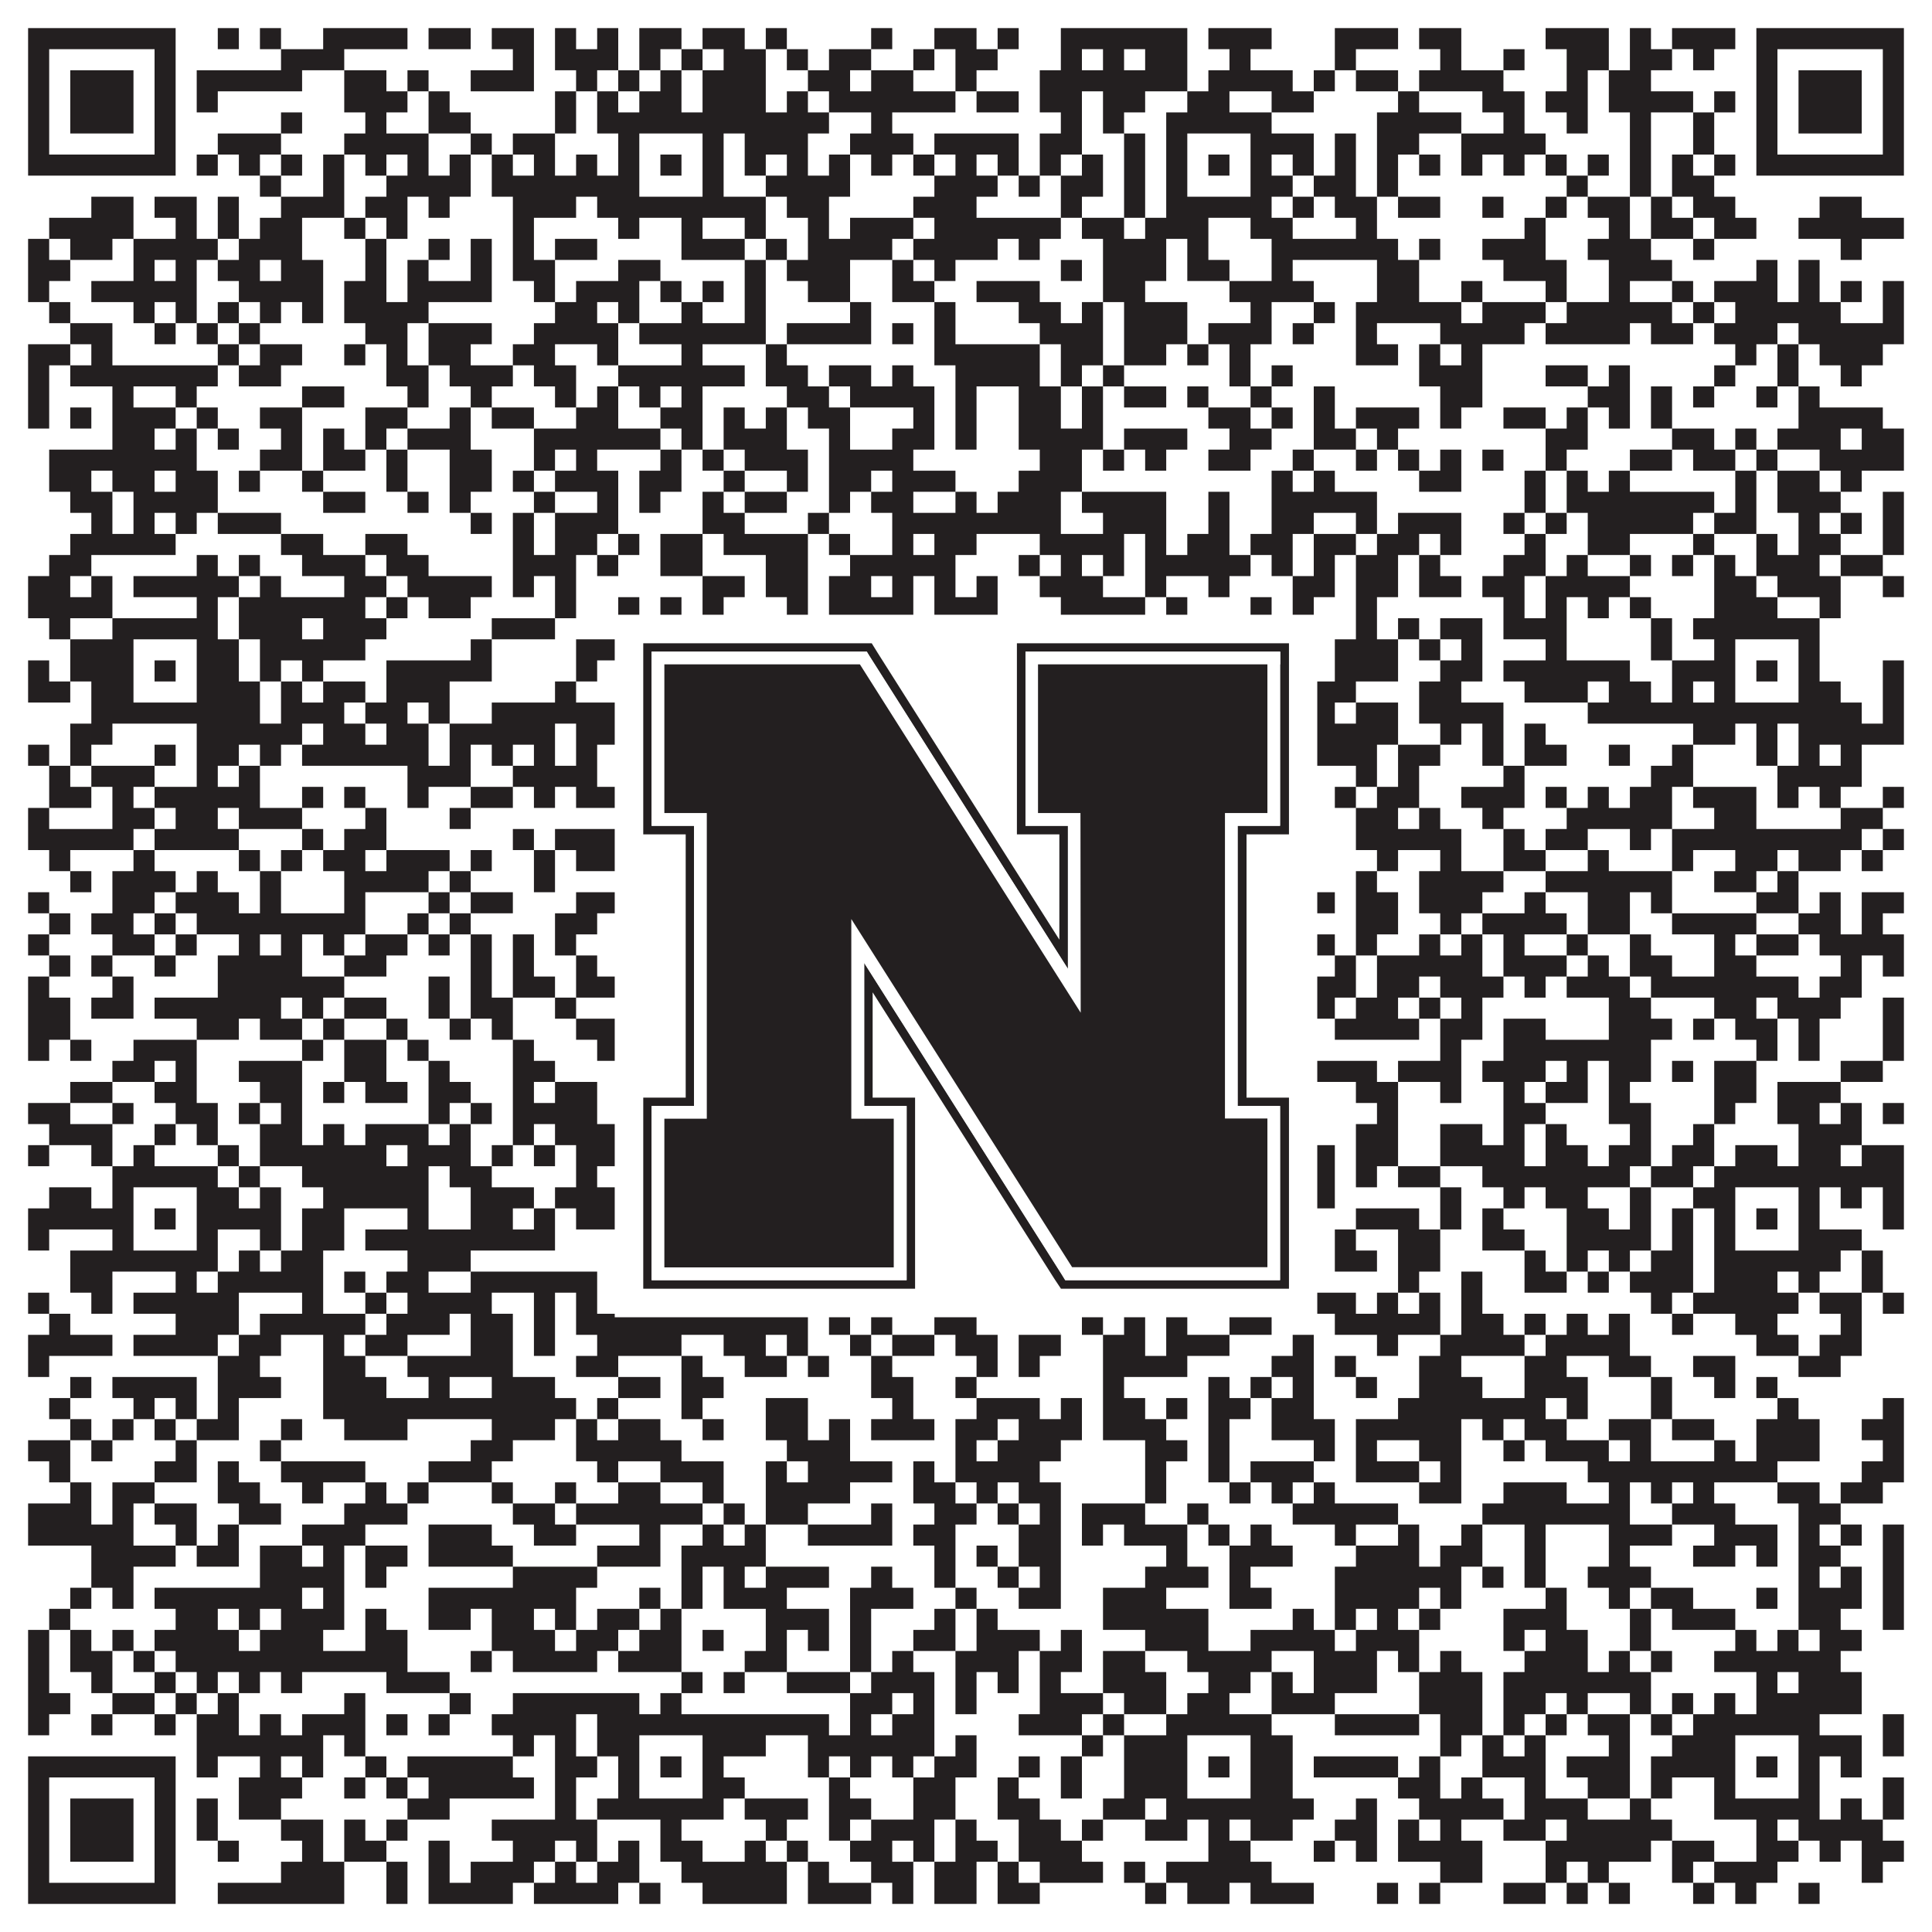
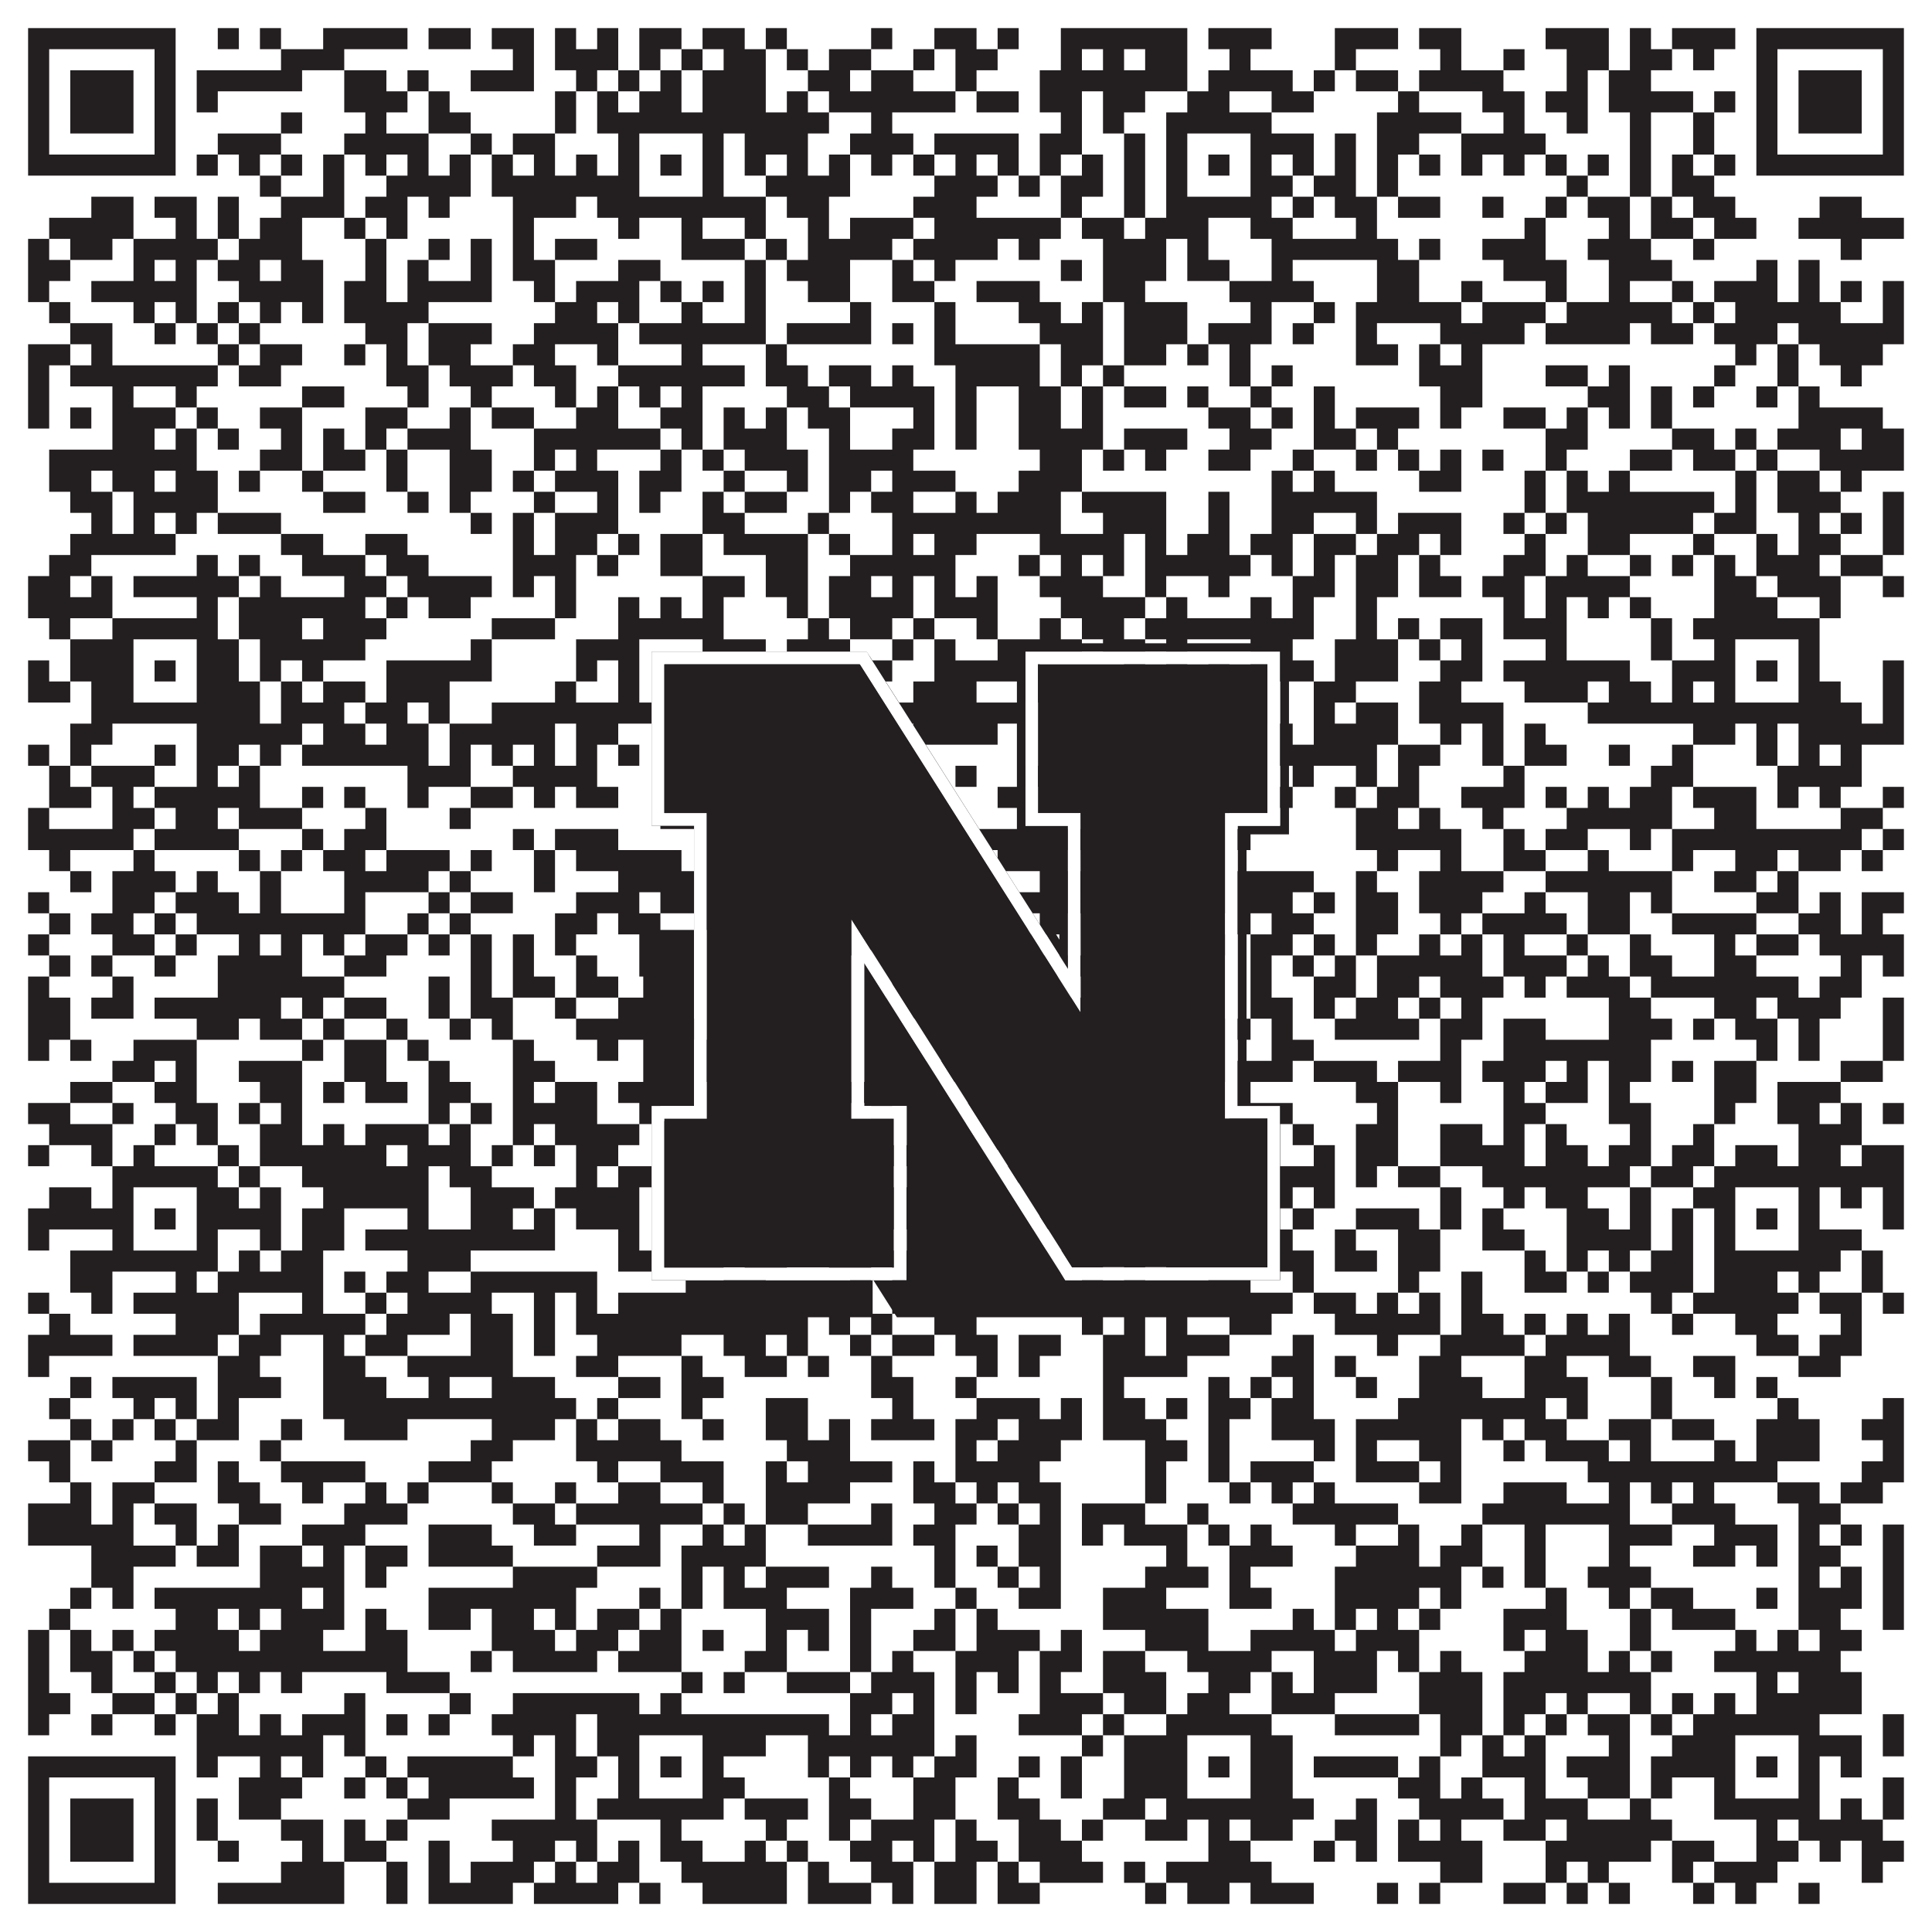
<svg xmlns="http://www.w3.org/2000/svg" version="1.1" width="1100px" height="1100px" viewBox="0 0 1100 1100">
-   <rect x="0" y="0" width="1100" height="1100" fill="#ffffff" fill-opacity="1" />
  <path fill="#231f20" fill-opacity="1" d="M16,16L100,16L100,28L16,28ZM124,16L136,16L136,28L124,28ZM148,16L160,16L160,28L148,28ZM184,16L232,16L232,28L184,28ZM244,16L268,16L268,28L244,28ZM280,16L304,16L304,28L280,28ZM316,16L328,16L328,28L316,28ZM340,16L352,16L352,28L340,28ZM364,16L388,16L388,28L364,28ZM400,16L424,16L424,28L400,28ZM436,16L448,16L448,28L436,28ZM496,16L508,16L508,28L496,28ZM532,16L556,16L556,28L532,28ZM568,16L580,16L580,28L568,28ZM604,16L676,16L676,28L604,28ZM688,16L724,16L724,28L688,28ZM760,16L796,16L796,28L760,28ZM808,16L832,16L832,28L808,28ZM880,16L916,16L916,28L880,28ZM928,16L940,16L940,28L928,28ZM952,16L988,16L988,28L952,28ZM1000,16L1084,16L1084,28L1000,28ZM16,28L28,28L28,40L16,40ZM88,28L100,28L100,40L88,40ZM160,28L196,28L196,40L160,40ZM292,28L304,28L304,40L292,40ZM316,28L352,28L352,40L316,40ZM364,28L376,28L376,40L364,40ZM388,28L400,28L400,40L388,40ZM412,28L436,28L436,40L412,40ZM448,28L460,28L460,40L448,40ZM472,28L496,28L496,40L472,40ZM520,28L532,28L532,40L520,40ZM544,28L568,28L568,40L544,40ZM604,28L616,28L616,40L604,40ZM628,28L640,28L640,40L628,40ZM652,28L676,28L676,40L652,40ZM700,28L712,28L712,40L700,40ZM760,28L772,28L772,40L760,40ZM820,28L832,28L832,40L820,40ZM856,28L868,28L868,40L856,40ZM892,28L916,28L916,40L892,40ZM928,28L952,28L952,40L928,40ZM964,28L976,28L976,40L964,40ZM1000,28L1012,28L1012,40L1000,40ZM1072,28L1084,28L1084,40L1072,40ZM16,40L28,40L28,52L16,52ZM40,40L76,40L76,52L40,52ZM88,40L100,40L100,52L88,52ZM112,40L172,40L172,52L112,52ZM196,40L220,40L220,52L196,52ZM232,40L244,40L244,52L232,52ZM268,40L304,40L304,52L268,52ZM328,40L340,40L340,52L328,52ZM352,40L364,40L364,52L352,52ZM376,40L388,40L388,52L376,52ZM400,40L436,40L436,52L400,52ZM460,40L484,40L484,52L460,52ZM496,40L520,40L520,52L496,52ZM544,40L556,40L556,52L544,52ZM592,40L676,40L676,52L592,52ZM688,40L736,40L736,52L688,52ZM748,40L760,40L760,52L748,52ZM772,40L796,40L796,52L772,52ZM808,40L856,40L856,52L808,52ZM892,40L904,40L904,52L892,52ZM916,40L940,40L940,52L916,52ZM1000,40L1012,40L1012,52L1000,52ZM1024,40L1060,40L1060,52L1024,52ZM1072,40L1084,40L1084,52L1072,52ZM16,52L28,52L28,64L16,64ZM40,52L76,52L76,64L40,64ZM88,52L100,52L100,64L88,64ZM112,52L124,52L124,64L112,64ZM196,52L232,52L232,64L196,64ZM244,52L256,52L256,64L244,64ZM316,52L328,52L328,64L316,64ZM340,52L352,52L352,64L340,64ZM364,52L388,52L388,64L364,64ZM400,52L436,52L436,64L400,64ZM448,52L460,52L460,64L448,64ZM472,52L544,52L544,64L472,64ZM556,52L580,52L580,64L556,64ZM592,52L616,52L616,64L592,64ZM628,52L652,52L652,64L628,64ZM676,52L700,52L700,64L676,64ZM724,52L748,52L748,64L724,64ZM796,52L808,52L808,64L796,64ZM844,52L868,52L868,64L844,64ZM880,52L904,52L904,64L880,64ZM916,52L964,52L964,64L916,64ZM976,52L988,52L988,64L976,64ZM1000,52L1012,52L1012,64L1000,64ZM1024,52L1060,52L1060,64L1024,64ZM1072,52L1084,52L1084,64L1072,64ZM16,64L28,64L28,76L16,76ZM40,64L76,64L76,76L40,76ZM88,64L100,64L100,76L88,76ZM160,64L172,64L172,76L160,76ZM208,64L220,64L220,76L208,76ZM244,64L268,64L268,76L244,76ZM316,64L328,64L328,76L316,76ZM340,64L472,64L472,76L340,76ZM496,64L508,64L508,76L496,76ZM604,64L616,64L616,76L604,76ZM628,64L640,64L640,76L628,76ZM664,64L724,64L724,76L664,76ZM784,64L832,64L832,76L784,76ZM856,64L868,64L868,76L856,76ZM892,64L904,64L904,76L892,76ZM928,64L940,64L940,76L928,76ZM964,64L976,64L976,76L964,76ZM1000,64L1012,64L1012,76L1000,76ZM1024,64L1060,64L1060,76L1024,76ZM1072,64L1084,64L1084,76L1072,76ZM16,76L28,76L28,88L16,88ZM88,76L100,76L100,88L88,88ZM124,76L160,76L160,88L124,88ZM196,76L244,76L244,88L196,88ZM268,76L280,76L280,88L268,88ZM292,76L316,76L316,88L292,88ZM352,76L364,76L364,88L352,88ZM400,76L412,76L412,88L400,88ZM424,76L460,76L460,88L424,88ZM484,76L520,76L520,88L484,88ZM532,76L580,76L580,88L532,88ZM592,76L616,76L616,88L592,88ZM640,76L652,76L652,88L640,88ZM664,76L676,76L676,88L664,88ZM712,76L748,76L748,88L712,88ZM760,76L772,76L772,88L760,88ZM784,76L808,76L808,88L784,88ZM832,76L880,76L880,88L832,88ZM928,76L940,76L940,88L928,88ZM964,76L976,76L976,88L964,88ZM1000,76L1012,76L1012,88L1000,88ZM1072,76L1084,76L1084,88L1072,88ZM16,88L100,88L100,100L16,100ZM112,88L124,88L124,100L112,100ZM136,88L148,88L148,100L136,100ZM160,88L172,88L172,100L160,100ZM184,88L196,88L196,100L184,100ZM208,88L220,88L220,100L208,100ZM232,88L244,88L244,100L232,100ZM256,88L268,88L268,100L256,100ZM280,88L292,88L292,100L280,100ZM304,88L316,88L316,100L304,100ZM328,88L340,88L340,100L328,100ZM352,88L364,88L364,100L352,100ZM376,88L388,88L388,100L376,100ZM400,88L412,88L412,100L400,100ZM424,88L436,88L436,100L424,100ZM448,88L460,88L460,100L448,100ZM472,88L484,88L484,100L472,100ZM496,88L508,88L508,100L496,100ZM520,88L532,88L532,100L520,100ZM544,88L556,88L556,100L544,100ZM568,88L580,88L580,100L568,100ZM592,88L604,88L604,100L592,100ZM616,88L628,88L628,100L616,100ZM640,88L652,88L652,100L640,100ZM664,88L676,88L676,100L664,100ZM688,88L700,88L700,100L688,100ZM712,88L724,88L724,100L712,100ZM736,88L748,88L748,100L736,100ZM760,88L772,88L772,100L760,100ZM784,88L796,88L796,100L784,100ZM808,88L820,88L820,100L808,100ZM832,88L844,88L844,100L832,100ZM856,88L868,88L868,100L856,100ZM880,88L892,88L892,100L880,100ZM904,88L916,88L916,100L904,100ZM928,88L940,88L940,100L928,100ZM952,88L964,88L964,100L952,100ZM976,88L988,88L988,100L976,100ZM1000,88L1084,88L1084,100L1000,100ZM148,100L160,100L160,112L148,112ZM184,100L196,100L196,112L184,112ZM220,100L268,100L268,112L220,112ZM280,100L364,100L364,112L280,112ZM400,100L412,100L412,112L400,112ZM436,100L484,100L484,112L436,112ZM532,100L568,100L568,112L532,112ZM580,100L592,100L592,112L580,112ZM604,100L628,100L628,112L604,112ZM640,100L652,100L652,112L640,112ZM664,100L676,100L676,112L664,112ZM712,100L736,100L736,112L712,112ZM748,100L772,100L772,112L748,112ZM784,100L796,100L796,112L784,112ZM892,100L904,100L904,112L892,112ZM928,100L940,100L940,112L928,112ZM952,100L976,100L976,112L952,112ZM52,112L76,112L76,124L52,124ZM88,112L112,112L112,124L88,124ZM124,112L136,112L136,124L124,124ZM160,112L196,112L196,124L160,124ZM208,112L232,112L232,124L208,124ZM244,112L256,112L256,124L244,124ZM292,112L328,112L328,124L292,124ZM340,112L436,112L436,124L340,124ZM448,112L472,112L472,124L448,124ZM520,112L556,112L556,124L520,124ZM604,112L616,112L616,124L604,124ZM640,112L652,112L652,124L640,124ZM664,112L724,112L724,124L664,124ZM736,112L748,112L748,124L736,124ZM760,112L784,112L784,124L760,124ZM796,112L820,112L820,124L796,124ZM844,112L856,112L856,124L844,124ZM880,112L892,112L892,124L880,124ZM904,112L928,112L928,124L904,124ZM940,112L952,112L952,124L940,124ZM964,112L988,112L988,124L964,124ZM1036,112L1060,112L1060,124L1036,124ZM28,124L76,124L76,136L28,136ZM100,124L112,124L112,136L100,136ZM124,124L136,124L136,136L124,136ZM148,124L172,124L172,136L148,136ZM196,124L208,124L208,136L196,136ZM220,124L232,124L232,136L220,136ZM292,124L304,124L304,136L292,136ZM352,124L364,124L364,136L352,136ZM388,124L400,124L400,136L388,136ZM424,124L436,124L436,136L424,136ZM460,124L472,124L472,136L460,136ZM484,124L520,124L520,136L484,136ZM532,124L604,124L604,136L532,136ZM616,124L640,124L640,136L616,136ZM652,124L688,124L688,136L652,136ZM712,124L736,124L736,136L712,136ZM772,124L784,124L784,136L772,136ZM868,124L880,124L880,136L868,136ZM916,124L928,124L928,136L916,136ZM940,124L964,124L964,136L940,136ZM976,124L1000,124L1000,136L976,136ZM1024,124L1084,124L1084,136L1024,136ZM16,136L28,136L28,148L16,148ZM40,136L64,136L64,148L40,148ZM76,136L124,136L124,148L76,148ZM136,136L172,136L172,148L136,148ZM208,136L220,136L220,148L208,148ZM244,136L256,136L256,148L244,148ZM268,136L280,136L280,148L268,148ZM292,136L304,136L304,148L292,148ZM316,136L340,136L340,148L316,148ZM388,136L424,136L424,148L388,148ZM436,136L448,136L448,148L436,148ZM460,136L508,136L508,148L460,148ZM520,136L568,136L568,148L520,148ZM580,136L592,136L592,148L580,148ZM628,136L664,136L664,148L628,148ZM676,136L688,136L688,148L676,148ZM724,136L796,136L796,148L724,148ZM808,136L820,136L820,148L808,148ZM844,136L880,136L880,148L844,148ZM904,136L940,136L940,148L904,148ZM964,136L976,136L976,148L964,148ZM1048,136L1060,136L1060,148L1048,148ZM16,148L40,148L40,160L16,160ZM76,148L88,148L88,160L76,160ZM100,148L112,148L112,160L100,160ZM124,148L148,148L148,160L124,160ZM160,148L184,148L184,160L160,160ZM208,148L220,148L220,160L208,160ZM232,148L244,148L244,160L232,160ZM268,148L280,148L280,160L268,160ZM292,148L316,148L316,160L292,160ZM352,148L376,148L376,160L352,160ZM424,148L436,148L436,160L424,160ZM448,148L484,148L484,160L448,160ZM508,148L520,148L520,160L508,160ZM532,148L544,148L544,160L532,160ZM604,148L616,148L616,160L604,160ZM628,148L664,148L664,160L628,160ZM676,148L700,148L700,160L676,160ZM724,148L736,148L736,160L724,160ZM784,148L808,148L808,160L784,160ZM856,148L892,148L892,160L856,160ZM916,148L952,148L952,160L916,160ZM1000,148L1012,148L1012,160L1000,160ZM1024,148L1036,148L1036,160L1024,160ZM16,160L28,160L28,172L16,172ZM52,160L112,160L112,172L52,172ZM136,160L184,160L184,172L136,172ZM196,160L220,160L220,172L196,172ZM232,160L280,160L280,172L232,172ZM304,160L316,160L316,172L304,172ZM328,160L364,160L364,172L328,172ZM376,160L388,160L388,172L376,172ZM400,160L412,160L412,172L400,172ZM424,160L436,160L436,172L424,172ZM460,160L484,160L484,172L460,172ZM508,160L532,160L532,172L508,172ZM556,160L592,160L592,172L556,172ZM628,160L652,160L652,172L628,172ZM700,160L748,160L748,172L700,172ZM784,160L808,160L808,172L784,172ZM832,160L844,160L844,172L832,172ZM880,160L892,160L892,172L880,172ZM916,160L928,160L928,172L916,172ZM952,160L964,160L964,172L952,172ZM976,160L1012,160L1012,172L976,172ZM1024,160L1036,160L1036,172L1024,172ZM1048,160L1060,160L1060,172L1048,172ZM1072,160L1084,160L1084,172L1072,172ZM28,172L40,172L40,184L28,184ZM76,172L88,172L88,184L76,184ZM100,172L112,172L112,184L100,184ZM124,172L136,172L136,184L124,184ZM148,172L160,172L160,184L148,184ZM172,172L184,172L184,184L172,184ZM196,172L244,172L244,184L196,184ZM316,172L340,172L340,184L316,184ZM352,172L364,172L364,184L352,184ZM388,172L400,172L400,184L388,184ZM424,172L436,172L436,184L424,184ZM484,172L496,172L496,184L484,184ZM532,172L544,172L544,184L532,184ZM580,172L604,172L604,184L580,184ZM616,172L628,172L628,184L616,184ZM640,172L676,172L676,184L640,184ZM712,172L724,172L724,184L712,184ZM748,172L760,172L760,184L748,184ZM772,172L832,172L832,184L772,184ZM844,172L880,172L880,184L844,184ZM892,172L952,172L952,184L892,184ZM964,172L976,172L976,184L964,184ZM988,172L1048,172L1048,184L988,184ZM1072,172L1084,172L1084,184L1072,184ZM40,184L64,184L64,196L40,196ZM88,184L100,184L100,196L88,196ZM112,184L124,184L124,196L112,196ZM136,184L148,184L148,196L136,196ZM208,184L232,184L232,196L208,196ZM244,184L280,184L280,196L244,196ZM304,184L352,184L352,196L304,196ZM364,184L436,184L436,196L364,196ZM448,184L496,184L496,196L448,196ZM508,184L520,184L520,196L508,196ZM532,184L544,184L544,196L532,196ZM592,184L628,184L628,196L592,196ZM640,184L676,184L676,196L640,196ZM688,184L724,184L724,196L688,196ZM736,184L748,184L748,196L736,196ZM772,184L784,184L784,196L772,196ZM820,184L868,184L868,196L820,196ZM880,184L928,184L928,196L880,196ZM940,184L964,184L964,196L940,196ZM976,184L1012,184L1012,196L976,196ZM1024,184L1084,184L1084,196L1024,196ZM16,196L40,196L40,208L16,208ZM52,196L64,196L64,208L52,208ZM124,196L136,196L136,208L124,208ZM148,196L172,196L172,208L148,208ZM196,196L208,196L208,208L196,208ZM220,196L232,196L232,208L220,208ZM244,196L268,196L268,208L244,208ZM292,196L316,196L316,208L292,208ZM340,196L352,196L352,208L340,208ZM388,196L400,196L400,208L388,208ZM436,196L448,196L448,208L436,208ZM532,196L592,196L592,208L532,208ZM604,196L628,196L628,208L604,208ZM640,196L664,196L664,208L640,208ZM676,196L688,196L688,208L676,208ZM700,196L712,196L712,208L700,208ZM772,196L796,196L796,208L772,208ZM808,196L820,196L820,208L808,208ZM832,196L844,196L844,208L832,208ZM988,196L1000,196L1000,208L988,208ZM1012,196L1024,196L1024,208L1012,208ZM1036,196L1072,196L1072,208L1036,208ZM16,208L28,208L28,220L16,220ZM40,208L124,208L124,220L40,220ZM136,208L160,208L160,220L136,220ZM220,208L244,208L244,220L220,220ZM256,208L292,208L292,220L256,220ZM304,208L328,208L328,220L304,220ZM352,208L424,208L424,220L352,220ZM436,208L460,208L460,220L436,220ZM472,208L496,208L496,220L472,220ZM508,208L520,208L520,220L508,220ZM544,208L592,208L592,220L544,220ZM604,208L616,208L616,220L604,220ZM628,208L640,208L640,220L628,220ZM700,208L712,208L712,220L700,220ZM724,208L736,208L736,220L724,220ZM808,208L844,208L844,220L808,220ZM880,208L904,208L904,220L880,220ZM916,208L928,208L928,220L916,220ZM976,208L988,208L988,220L976,220ZM1012,208L1024,208L1024,220L1012,220ZM1048,208L1060,208L1060,220L1048,220ZM16,220L28,220L28,232L16,232ZM64,220L76,220L76,232L64,232ZM100,220L112,220L112,232L100,232ZM172,220L196,220L196,232L172,232ZM232,220L244,220L244,232L232,232ZM268,220L280,220L280,232L268,232ZM316,220L328,220L328,232L316,232ZM340,220L352,220L352,232L340,232ZM364,220L376,220L376,232L364,232ZM388,220L400,220L400,232L388,232ZM448,220L472,220L472,232L448,232ZM484,220L532,220L532,232L484,232ZM544,220L556,220L556,232L544,232ZM580,220L604,220L604,232L580,232ZM616,220L628,220L628,232L616,232ZM640,220L664,220L664,232L640,232ZM676,220L688,220L688,232L676,232ZM712,220L724,220L724,232L712,232ZM748,220L760,220L760,232L748,232ZM820,220L844,220L844,232L820,232ZM904,220L928,220L928,232L904,232ZM940,220L952,220L952,232L940,232ZM964,220L976,220L976,232L964,232ZM1000,220L1012,220L1012,232L1000,232ZM1024,220L1036,220L1036,232L1024,232ZM16,232L28,232L28,244L16,244ZM40,232L52,232L52,244L40,244ZM64,232L100,232L100,244L64,244ZM112,232L124,232L124,244L112,244ZM148,232L172,232L172,244L148,244ZM208,232L232,232L232,244L208,244ZM256,232L268,232L268,244L256,244ZM280,232L304,232L304,244L280,244ZM328,232L352,232L352,244L328,244ZM376,232L400,232L400,244L376,244ZM412,232L424,232L424,244L412,244ZM436,232L448,232L448,244L436,244ZM460,232L484,232L484,244L460,244ZM520,232L532,232L532,244L520,244ZM544,232L556,232L556,244L544,244ZM580,232L604,232L604,244L580,244ZM616,232L628,232L628,244L616,244ZM688,232L712,232L712,244L688,244ZM724,232L736,232L736,244L724,244ZM748,232L760,232L760,244L748,244ZM772,232L808,232L808,244L772,244ZM820,232L832,232L832,244L820,244ZM856,232L880,232L880,244L856,244ZM892,232L904,232L904,244L892,244ZM916,232L928,232L928,244L916,244ZM940,232L952,232L952,244L940,244ZM1024,232L1072,232L1072,244L1024,244ZM64,244L88,244L88,256L64,256ZM100,244L112,244L112,256L100,256ZM124,244L136,244L136,256L124,256ZM160,244L172,244L172,256L160,256ZM184,244L196,244L196,256L184,256ZM208,244L220,244L220,256L208,256ZM232,244L268,244L268,256L232,256ZM304,244L376,244L376,256L304,256ZM388,244L400,244L400,256L388,256ZM412,244L448,244L448,256L412,256ZM472,244L484,244L484,256L472,256ZM508,244L532,244L532,256L508,256ZM544,244L556,244L556,256L544,256ZM580,244L628,244L628,256L580,256ZM640,244L676,244L676,256L640,256ZM700,244L724,244L724,256L700,256ZM748,244L772,244L772,256L748,256ZM784,244L796,244L796,256L784,256ZM880,244L904,244L904,256L880,256ZM952,244L976,244L976,256L952,256ZM988,244L1000,244L1000,256L988,256ZM1012,244L1048,244L1048,256L1012,256ZM1060,244L1084,244L1084,256L1060,256ZM28,256L112,256L112,268L28,268ZM148,256L172,256L172,268L148,268ZM184,256L208,256L208,268L184,268ZM220,256L232,256L232,268L220,268ZM256,256L280,256L280,268L256,268ZM304,256L316,256L316,268L304,268ZM328,256L340,256L340,268L328,268ZM376,256L388,256L388,268L376,268ZM400,256L412,256L412,268L400,268ZM424,256L460,256L460,268L424,268ZM472,256L520,256L520,268L472,268ZM592,256L616,256L616,268L592,268ZM628,256L640,256L640,268L628,268ZM652,256L664,256L664,268L652,268ZM688,256L712,256L712,268L688,268ZM736,256L748,256L748,268L736,268ZM772,256L784,256L784,268L772,268ZM796,256L808,256L808,268L796,268ZM820,256L832,256L832,268L820,268ZM844,256L856,256L856,268L844,268ZM880,256L892,256L892,268L880,268ZM928,256L952,256L952,268L928,268ZM964,256L988,256L988,268L964,268ZM1000,256L1012,256L1012,268L1000,268ZM1036,256L1084,256L1084,268L1036,268ZM28,268L52,268L52,280L28,280ZM64,268L88,268L88,280L64,280ZM100,268L124,268L124,280L100,280ZM136,268L148,268L148,280L136,280ZM172,268L184,268L184,280L172,280ZM220,268L232,268L232,280L220,280ZM256,268L280,268L280,280L256,280ZM292,268L304,268L304,280L292,280ZM316,268L352,268L352,280L316,280ZM364,268L388,268L388,280L364,280ZM412,268L424,268L424,280L412,280ZM448,268L460,268L460,280L448,280ZM472,268L496,268L496,280L472,280ZM508,268L544,268L544,280L508,280ZM580,268L616,268L616,280L580,280ZM724,268L736,268L736,280L724,280ZM748,268L760,268L760,280L748,280ZM808,268L832,268L832,280L808,280ZM868,268L880,268L880,280L868,280ZM892,268L904,268L904,280L892,280ZM916,268L928,268L928,280L916,280ZM988,268L1000,268L1000,280L988,280ZM1012,268L1036,268L1036,280L1012,280ZM1048,268L1060,268L1060,280L1048,280ZM40,280L64,280L64,292L40,292ZM76,280L124,280L124,292L76,292ZM184,280L208,280L208,292L184,292ZM232,280L244,280L244,292L232,292ZM256,280L268,280L268,292L256,292ZM304,280L316,280L316,292L304,292ZM340,280L352,280L352,292L340,292ZM364,280L376,280L376,292L364,292ZM400,280L412,280L412,292L400,292ZM424,280L448,280L448,292L424,292ZM472,280L484,280L484,292L472,292ZM496,280L520,280L520,292L496,292ZM544,280L556,280L556,292L544,292ZM568,280L604,280L604,292L568,292ZM616,280L664,280L664,292L616,292ZM688,280L700,280L700,292L688,292ZM724,280L784,280L784,292L724,292ZM868,280L880,280L880,292L868,292ZM892,280L976,280L976,292L892,292ZM988,280L1000,280L1000,292L988,292ZM1012,280L1048,280L1048,292L1012,292ZM1072,280L1084,280L1084,292L1072,292ZM52,292L64,292L64,304L52,304ZM76,292L88,292L88,304L76,304ZM100,292L112,292L112,304L100,304ZM124,292L160,292L160,304L124,304ZM268,292L280,292L280,304L268,304ZM292,292L304,292L304,304L292,304ZM316,292L352,292L352,304L316,304ZM400,292L424,292L424,304L400,304ZM460,292L472,292L472,304L460,304ZM508,292L604,292L604,304L508,304ZM628,292L664,292L664,304L628,304ZM688,292L700,292L700,304L688,304ZM724,292L748,292L748,304L724,304ZM772,292L784,292L784,304L772,304ZM796,292L832,292L832,304L796,304ZM856,292L868,292L868,304L856,304ZM880,292L892,292L892,304L880,304ZM904,292L964,292L964,304L904,304ZM976,292L1000,292L1000,304L976,304ZM1024,292L1036,292L1036,304L1024,304ZM1048,292L1060,292L1060,304L1048,304ZM1072,292L1084,292L1084,304L1072,304ZM40,304L100,304L100,316L40,316ZM160,304L184,304L184,316L160,316ZM208,304L232,304L232,316L208,316ZM292,304L304,304L304,316L292,316ZM316,304L340,304L340,316L316,316ZM352,304L364,304L364,316L352,316ZM376,304L400,304L400,316L376,316ZM412,304L460,304L460,316L412,316ZM472,304L484,304L484,316L472,316ZM508,304L520,304L520,316L508,316ZM532,304L556,304L556,316L532,316ZM592,304L640,304L640,316L592,316ZM652,304L664,304L664,316L652,316ZM676,304L700,304L700,316L676,316ZM712,304L736,304L736,316L712,316ZM748,304L772,304L772,316L748,316ZM784,304L808,304L808,316L784,316ZM820,304L832,304L832,316L820,316ZM868,304L880,304L880,316L868,316ZM904,304L928,304L928,316L904,316ZM964,304L976,304L976,316L964,316ZM1000,304L1012,304L1012,316L1000,316ZM1024,304L1048,304L1048,316L1024,316ZM1072,304L1084,304L1084,316L1072,316ZM28,316L52,316L52,328L28,328ZM112,316L124,316L124,328L112,328ZM136,316L148,316L148,328L136,328ZM172,316L208,316L208,328L172,328ZM220,316L244,316L244,328L220,328ZM292,316L328,316L328,328L292,328ZM340,316L352,316L352,328L340,328ZM376,316L400,316L400,328L376,328ZM436,316L460,316L460,328L436,328ZM484,316L544,316L544,328L484,328ZM580,316L592,316L592,328L580,328ZM604,316L616,316L616,328L604,328ZM628,316L640,316L640,328L628,328ZM652,316L712,316L712,328L652,328ZM724,316L736,316L736,328L724,328ZM748,316L760,316L760,328L748,328ZM772,316L796,316L796,328L772,328ZM808,316L820,316L820,328L808,328ZM856,316L880,316L880,328L856,328ZM892,316L904,316L904,328L892,328ZM928,316L940,316L940,328L928,328ZM952,316L964,316L964,328L952,328ZM976,316L988,316L988,328L976,328ZM1000,316L1036,316L1036,328L1000,328ZM1048,316L1072,316L1072,328L1048,328ZM16,328L40,328L40,340L16,340ZM52,328L64,328L64,340L52,340ZM76,328L136,328L136,340L76,340ZM148,328L160,328L160,340L148,340ZM196,328L220,328L220,340L196,340ZM232,328L280,328L280,340L232,340ZM292,328L304,328L304,340L292,340ZM316,328L328,328L328,340L316,340ZM400,328L424,328L424,340L400,340ZM436,328L460,328L460,340L436,340ZM472,328L496,328L496,340L472,340ZM508,328L520,328L520,340L508,340ZM532,328L544,328L544,340L532,340ZM556,328L568,328L568,340L556,340ZM592,328L628,328L628,340L592,340ZM652,328L664,328L664,340L652,340ZM688,328L700,328L700,340L688,340ZM736,328L760,328L760,340L736,340ZM772,328L796,328L796,340L772,340ZM808,328L832,328L832,340L808,340ZM844,328L868,328L868,340L844,340ZM880,328L928,328L928,340L880,340ZM976,328L1000,328L1000,340L976,340ZM1012,328L1048,328L1048,340L1012,340ZM1072,328L1084,328L1084,340L1072,340ZM16,340L64,340L64,352L16,352ZM112,340L124,340L124,352L112,352ZM136,340L208,340L208,352L136,352ZM220,340L232,340L232,352L220,352ZM244,340L268,340L268,352L244,352ZM316,340L328,340L328,352L316,352ZM352,340L364,340L364,352L352,352ZM376,340L388,340L388,352L376,352ZM400,340L412,340L412,352L400,352ZM448,340L460,340L460,352L448,352ZM472,340L520,340L520,352L472,352ZM532,340L568,340L568,352L532,352ZM604,340L652,340L652,352L604,352ZM664,340L676,340L676,352L664,352ZM712,340L724,340L724,352L712,352ZM736,340L748,340L748,352L736,352ZM772,340L784,340L784,352L772,352ZM856,340L868,340L868,352L856,352ZM880,340L892,340L892,352L880,352ZM904,340L916,340L916,352L904,352ZM928,340L940,340L940,352L928,352ZM976,340L1012,340L1012,352L976,352ZM1036,340L1048,340L1048,352L1036,352ZM28,352L40,352L40,364L28,364ZM64,352L124,352L124,364L64,364ZM136,352L172,352L172,364L136,364ZM184,352L220,352L220,364L184,364ZM280,352L316,352L316,364L280,364ZM352,352L412,352L412,364L352,364ZM460,352L472,352L472,364L460,364ZM484,352L508,352L508,364L484,364ZM520,352L532,352L532,364L520,364ZM556,352L568,352L568,364L556,364ZM592,352L604,352L604,364L592,364ZM616,352L640,352L640,364L616,364ZM652,352L748,352L748,364L652,364ZM772,352L784,352L784,364L772,364ZM796,352L808,352L808,364L796,364ZM820,352L844,352L844,364L820,364ZM856,352L892,352L892,364L856,364ZM940,352L952,352L952,364L940,364ZM964,352L1036,352L1036,364L964,364ZM40,364L76,364L76,376L40,376ZM112,364L136,364L136,376L112,376ZM148,364L208,364L208,376L148,376ZM268,364L280,364L280,376L268,376ZM328,364L364,364L364,376L328,376ZM400,364L436,364L436,376L400,376ZM448,364L484,364L484,376L448,376ZM508,364L520,364L520,376L508,376ZM532,364L544,364L544,376L532,376ZM568,364L616,364L616,376L568,376ZM628,364L652,364L652,376L628,376ZM664,364L676,364L676,376L664,376ZM712,364L736,364L736,376L712,376ZM760,364L796,364L796,376L760,376ZM808,364L820,364L820,376L808,376ZM832,364L844,364L844,376L832,376ZM880,364L892,364L892,376L880,376ZM940,364L952,364L952,376L940,376ZM976,364L988,364L988,376L976,376ZM1024,364L1036,364L1036,376L1024,376ZM16,376L28,376L28,388L16,388ZM40,376L76,376L76,388L40,388ZM88,376L100,376L100,388L88,388ZM112,376L136,376L136,388L112,388ZM148,376L160,376L160,388L148,388ZM172,376L184,376L184,388L172,388ZM220,376L280,376L280,388L220,388ZM328,376L340,376L340,388L328,388ZM352,376L364,376L364,388L352,388ZM376,376L388,376L388,388L376,388ZM400,376L412,376L412,388L400,388ZM424,376L460,376L460,388L424,388ZM496,376L508,376L508,388L496,388ZM532,376L592,376L592,388L532,388ZM640,376L652,376L652,388L640,388ZM664,376L676,376L676,388L664,388ZM688,376L700,376L700,388L688,388ZM712,376L748,376L748,388L712,388ZM760,376L796,376L796,388L760,388ZM820,376L844,376L844,388L820,388ZM856,376L928,376L928,388L856,388ZM952,376L988,376L988,388L952,388ZM1000,376L1012,376L1012,388L1000,388ZM1024,376L1036,376L1036,388L1024,388ZM1072,376L1084,376L1084,388L1072,388ZM16,388L40,388L40,400L16,400ZM52,388L76,388L76,400L52,400ZM112,388L148,388L148,400L112,400ZM160,388L172,388L172,400L160,400ZM184,388L208,388L208,400L184,400ZM220,388L256,388L256,400L220,400ZM316,388L328,388L328,400L316,400ZM352,388L364,388L364,400L352,400ZM400,388L412,388L412,400L400,400ZM448,388L460,388L460,400L448,400ZM520,388L556,388L556,400L520,400ZM580,388L592,388L592,400L580,400ZM640,388L652,388L652,400L640,400ZM664,388L676,388L676,400L664,400ZM712,388L724,388L724,400L712,400ZM748,388L772,388L772,400L748,400ZM808,388L832,388L832,400L808,400ZM868,388L904,388L904,400L868,400ZM916,388L940,388L940,400L916,400ZM952,388L964,388L964,400L952,400ZM976,388L988,388L988,400L976,400ZM1024,388L1048,388L1048,400L1024,400ZM1072,388L1084,388L1084,400L1072,400ZM52,400L148,400L148,412L52,412ZM160,400L196,400L196,412L160,412ZM208,400L232,400L232,412L208,412ZM244,400L256,400L256,412L244,412ZM280,400L436,400L436,412L280,412ZM460,400L580,400L580,412L460,412ZM592,400L604,400L604,412L592,412ZM664,400L724,400L724,412L664,412ZM748,400L760,400L760,412L748,412ZM772,400L796,400L796,412L772,412ZM808,400L856,400L856,412L808,412ZM904,400L1060,400L1060,412L904,412ZM1072,400L1084,400L1084,412L1072,412ZM40,412L64,412L64,424L40,424ZM112,412L172,412L172,424L112,424ZM184,412L208,412L208,424L184,424ZM220,412L244,412L244,424L220,424ZM256,412L316,412L316,424L256,424ZM328,412L352,412L352,424L328,424ZM376,412L388,412L388,424L376,424ZM424,412L448,412L448,424L424,424ZM460,412L484,412L484,424L460,424ZM520,412L568,412L568,424L520,424ZM628,412L664,412L664,424L628,424ZM676,412L688,412L688,424L676,424ZM700,412L712,412L712,424L700,424ZM724,412L736,412L736,424L724,424ZM748,412L796,412L796,424L748,424ZM820,412L832,412L832,424L820,424ZM844,412L856,412L856,424L844,424ZM868,412L880,412L880,424L868,424ZM964,412L988,412L988,424L964,424ZM1000,412L1012,412L1012,424L1000,424ZM1024,412L1084,412L1084,424L1024,424ZM16,424L28,424L28,436L16,436ZM40,424L52,424L52,436L40,436ZM88,424L100,424L100,436L88,436ZM112,424L136,424L136,436L112,436ZM148,424L160,424L160,436L148,436ZM172,424L244,424L244,436L172,436ZM256,424L268,424L268,436L256,436ZM280,424L292,424L292,436L280,436ZM304,424L316,424L316,436L304,436ZM328,424L340,424L340,436L328,436ZM352,424L364,424L364,436L352,436ZM376,424L388,424L388,436L376,436ZM412,424L424,424L424,436L412,436ZM460,424L484,424L484,436L460,436ZM508,424L520,424L520,436L508,436ZM592,424L628,424L628,436L592,436ZM640,424L676,424L676,436L640,436ZM688,424L712,424L712,436L688,436ZM724,424L784,424L784,436L724,436ZM796,424L820,424L820,436L796,436ZM844,424L856,424L856,436L844,436ZM868,424L892,424L892,436L868,436ZM916,424L928,424L928,436L916,436ZM952,424L964,424L964,436L952,436ZM1000,424L1012,424L1012,436L1000,436ZM1024,424L1036,424L1036,436L1024,436ZM1048,424L1060,424L1060,436L1048,436ZM28,436L40,436L40,448L28,448ZM52,436L88,436L88,448L52,448ZM112,436L124,436L124,448L112,448ZM136,436L148,436L148,448L136,448ZM232,436L268,436L268,448L232,448ZM292,436L340,436L340,448L292,448ZM376,436L388,436L388,448L376,448ZM400,436L412,436L412,448L400,448ZM436,436L472,436L472,448L436,448ZM484,436L508,436L508,448L484,448ZM544,436L556,436L556,448L544,448ZM580,436L592,436L592,448L580,448ZM640,436L652,436L652,448L640,448ZM688,436L700,436L700,448L688,448ZM736,436L748,436L748,448L736,448ZM772,436L784,436L784,448L772,448ZM796,436L808,436L808,448L796,448ZM856,436L868,436L868,448L856,448ZM940,436L964,436L964,448L940,448ZM1012,436L1060,436L1060,448L1012,448ZM28,448L52,448L52,460L28,460ZM64,448L76,448L76,460L64,460ZM88,448L148,448L148,460L88,460ZM172,448L184,448L184,460L172,460ZM196,448L208,448L208,460L196,460ZM232,448L244,448L244,460L232,460ZM268,448L292,448L292,460L268,460ZM304,448L316,448L316,460L304,460ZM328,448L352,448L352,460L328,460ZM400,448L448,448L448,460L400,460ZM460,448L472,448L472,460L460,460ZM484,448L508,448L508,460L484,460ZM568,448L580,448L580,460L568,460ZM592,448L604,448L604,460L592,460ZM652,448L712,448L712,460L652,460ZM724,448L736,448L736,460L724,460ZM760,448L772,448L772,460L760,460ZM784,448L808,448L808,460L784,460ZM832,448L868,448L868,460L832,460ZM880,448L892,448L892,460L880,460ZM904,448L916,448L916,460L904,460ZM928,448L952,448L952,460L928,460ZM964,448L1000,448L1000,460L964,460ZM1012,448L1024,448L1024,460L1012,460ZM1036,448L1048,448L1048,460L1036,460ZM1072,448L1084,448L1084,460L1072,460ZM16,460L28,460L28,472L16,472ZM64,460L88,460L88,472L64,472ZM100,460L124,460L124,472L100,472ZM136,460L172,460L172,472L136,472ZM208,460L220,460L220,472L208,472ZM256,460L268,460L268,472L256,472ZM376,460L400,460L400,472L376,472ZM412,460L424,460L424,472L412,472ZM436,460L448,460L448,472L436,472ZM460,460L472,460L472,472L460,472ZM484,460L496,460L496,472L484,472ZM520,460L544,460L544,472L520,472ZM616,460L640,460L640,472L616,472ZM652,460L664,460L664,472L652,472ZM688,460L700,460L700,472L688,472ZM772,460L796,460L796,472L772,472ZM808,460L820,460L820,472L808,472ZM844,460L856,460L856,472L844,472ZM892,460L952,460L952,472L892,472ZM976,460L1000,460L1000,472L976,472ZM1048,460L1072,460L1072,472L1048,472ZM16,472L76,472L76,484L16,484ZM88,472L136,472L136,484L88,484ZM172,472L184,472L184,484L172,484ZM196,472L220,472L220,484L196,484ZM292,472L304,472L304,484L292,484ZM316,472L352,472L352,484L316,484ZM412,472L448,472L448,484L412,484ZM472,472L496,472L496,484L472,484ZM520,472L532,472L532,484L520,484ZM544,472L616,472L616,484L544,484ZM640,472L664,472L664,484L640,484ZM676,472L712,472L712,484L676,484ZM772,472L832,472L832,484L772,484ZM856,472L868,472L868,484L856,484ZM880,472L904,472L904,484L880,484ZM928,472L940,472L940,484L928,484ZM952,472L1060,472L1060,484L952,484ZM1072,472L1084,472L1084,484L1072,484ZM28,484L40,484L40,496L28,496ZM76,484L88,484L88,496L76,496ZM136,484L148,484L148,496L136,496ZM160,484L172,484L172,496L160,496ZM184,484L208,484L208,496L184,496ZM220,484L256,484L256,496L220,496ZM268,484L280,484L280,496L268,496ZM304,484L316,484L316,496L304,496ZM328,484L388,484L388,496L328,496ZM400,484L412,484L412,496L400,496ZM460,484L472,484L472,496L460,496ZM484,484L508,484L508,496L484,496ZM520,484L532,484L532,496L520,496ZM544,484L556,484L556,496L544,496ZM568,484L604,484L604,496L568,496ZM616,484L676,484L676,496L616,496ZM688,484L700,484L700,496L688,496ZM784,484L796,484L796,496L784,496ZM820,484L832,484L832,496L820,496ZM856,484L880,484L880,496L856,496ZM904,484L916,484L916,496L904,496ZM952,484L964,484L964,496L952,496ZM988,484L1012,484L1012,496L988,496ZM1024,484L1048,484L1048,496L1024,496ZM1060,484L1072,484L1072,496L1060,496ZM40,496L52,496L52,508L40,508ZM64,496L100,496L100,508L64,508ZM112,496L124,496L124,508L112,508ZM148,496L160,496L160,508L148,508ZM196,496L244,496L244,508L196,508ZM256,496L268,496L268,508L256,508ZM304,496L316,496L316,508L304,508ZM352,496L400,496L400,508L352,508ZM436,496L448,496L448,508L436,508ZM460,496L568,496L568,508L460,508ZM592,496L628,496L628,508L592,508ZM676,496L748,496L748,508L676,508ZM772,496L784,496L784,508L772,508ZM808,496L856,496L856,508L808,508ZM880,496L952,496L952,508L880,508ZM976,496L1000,496L1000,508L976,508ZM1012,496L1024,496L1024,508L1012,508ZM16,508L28,508L28,520L16,520ZM64,508L88,508L88,520L64,520ZM100,508L136,508L136,520L100,520ZM148,508L160,508L160,520L148,520ZM196,508L208,508L208,520L196,520ZM244,508L256,508L256,520L244,520ZM268,508L292,508L292,520L268,520ZM328,508L364,508L364,520L328,520ZM376,508L400,508L400,520L376,520ZM436,508L472,508L472,520L436,520ZM484,508L496,508L496,520L484,520ZM508,508L520,508L520,520L508,520ZM544,508L556,508L556,520L544,520ZM580,508L616,508L616,520L580,520ZM652,508L664,508L664,520L652,520ZM688,508L736,508L736,520L688,520ZM748,508L760,508L760,520L748,520ZM772,508L796,508L796,520L772,520ZM808,508L844,508L844,520L808,520ZM868,508L880,508L880,520L868,520ZM904,508L928,508L928,520L904,520ZM940,508L952,508L952,520L940,520ZM1000,508L1024,508L1024,520L1000,520ZM1036,508L1048,508L1048,520L1036,520ZM1060,508L1084,508L1084,520L1060,520ZM28,520L40,520L40,532L28,532ZM52,520L76,520L76,532L52,532ZM88,520L100,520L100,532L88,532ZM112,520L208,520L208,532L112,532ZM232,520L244,520L244,532L232,532ZM256,520L268,520L268,532L256,532ZM316,520L340,520L340,532L316,532ZM352,520L376,520L376,532L352,532ZM412,520L436,520L436,532L412,532ZM484,520L508,520L508,532L484,532ZM592,520L604,520L604,532L592,532ZM616,520L640,520L640,532L616,532ZM664,520L676,520L676,532L664,532ZM700,520L712,520L712,532L700,532ZM724,520L748,520L748,532L724,532ZM772,520L796,520L796,532L772,532ZM820,520L832,520L832,532L820,532ZM844,520L892,520L892,532L844,532ZM904,520L928,520L928,532L904,532ZM952,520L1000,520L1000,532L952,532ZM1024,520L1048,520L1048,532L1024,532ZM1060,520L1072,520L1072,532L1060,532ZM16,532L28,532L28,544L16,544ZM64,532L88,532L88,544L64,544ZM100,532L112,532L112,544L100,544ZM136,532L148,532L148,544L136,544ZM160,532L172,532L172,544L160,544ZM184,532L196,532L196,544L184,544ZM208,532L232,532L232,544L208,544ZM244,532L256,532L256,544L244,544ZM268,532L280,532L280,544L268,544ZM292,532L304,532L304,544L292,544ZM316,532L328,532L328,544L316,544ZM364,532L388,532L388,544L364,544ZM412,532L424,532L424,544L412,544ZM472,532L496,532L496,544L472,544ZM508,532L520,532L520,544L508,544ZM532,532L568,532L568,544L532,544ZM580,532L592,532L592,544L580,544ZM664,532L700,532L700,544L664,544ZM712,532L736,532L736,544L712,544ZM748,532L760,532L760,544L748,544ZM772,532L784,532L784,544L772,544ZM808,532L820,532L820,544L808,544ZM832,532L844,532L844,544L832,544ZM856,532L868,532L868,544L856,544ZM892,532L904,532L904,544L892,544ZM928,532L940,532L940,544L928,544ZM976,532L988,532L988,544L976,544ZM1000,532L1024,532L1024,544L1000,544ZM1036,532L1084,532L1084,544L1036,544ZM28,544L40,544L40,556L28,556ZM52,544L64,544L64,556L52,556ZM88,544L100,544L100,556L88,556ZM124,544L172,544L172,556L124,556ZM196,544L220,544L220,556L196,556ZM268,544L280,544L280,556L268,556ZM292,544L304,544L304,556L292,556ZM328,544L340,544L340,556L328,556ZM364,544L376,544L376,556L364,556ZM424,544L436,544L436,556L424,556ZM448,544L484,544L484,556L448,556ZM532,544L568,544L568,556L532,556ZM580,544L628,544L628,556L580,556ZM640,544L676,544L676,556L640,556ZM712,544L724,544L724,556L712,556ZM736,544L748,544L748,556L736,556ZM760,544L772,544L772,556L760,556ZM784,544L844,544L844,556L784,556ZM856,544L892,544L892,556L856,556ZM904,544L916,544L916,556L904,556ZM928,544L952,544L952,556L928,556ZM976,544L1000,544L1000,556L976,556ZM1048,544L1060,544L1060,556L1048,556ZM1072,544L1084,544L1084,556L1072,556ZM16,556L28,556L28,568L16,568ZM64,556L76,556L76,568L64,568ZM124,556L196,556L196,568L124,568ZM244,556L256,556L256,568L244,568ZM268,556L280,556L280,568L268,568ZM292,556L316,556L316,568L292,568ZM328,556L352,556L352,568L328,568ZM376,556L388,556L388,568L376,568ZM424,556L436,556L436,568L424,568ZM508,556L544,556L544,568L508,568ZM568,556L580,556L580,568L568,568ZM628,556L640,556L640,568L628,568ZM652,556L664,556L664,568L652,568ZM676,556L688,556L688,568L676,568ZM712,556L724,556L724,568L712,568ZM748,556L772,556L772,568L748,568ZM784,556L808,556L808,568L784,568ZM820,556L856,556L856,568L820,568ZM868,556L880,556L880,568L868,568ZM892,556L928,556L928,568L892,568ZM940,556L1024,556L1024,568L940,568ZM1036,556L1060,556L1060,568L1036,568ZM16,568L40,568L40,580L16,580ZM52,568L76,568L76,580L52,580ZM88,568L160,568L160,580L88,580ZM172,568L184,568L184,580L172,580ZM196,568L220,568L220,580L196,580ZM244,568L256,568L256,580L244,580ZM268,568L292,568L292,580L268,580ZM316,568L328,568L328,580L316,580ZM352,568L388,568L388,580L352,580ZM412,568L460,568L460,580L412,580ZM472,568L484,568L484,580L472,580ZM496,568L556,568L556,580L496,580ZM568,568L580,568L580,580L568,580ZM604,568L652,568L652,580L604,580ZM664,568L688,568L688,580L664,580ZM712,568L736,568L736,580L712,580ZM748,568L760,568L760,580L748,580ZM772,568L796,568L796,580L772,580ZM808,568L820,568L820,580L808,580ZM832,568L844,568L844,580L832,580ZM916,568L940,568L940,580L916,580ZM976,568L1000,568L1000,580L976,580ZM1012,568L1048,568L1048,580L1012,580ZM1072,568L1084,568L1084,580L1072,580ZM16,580L40,580L40,592L16,592ZM112,580L136,580L136,592L112,592ZM148,580L172,580L172,592L148,592ZM184,580L196,580L196,592L184,592ZM220,580L232,580L232,592L220,592ZM256,580L268,580L268,592L256,592ZM280,580L292,580L292,592L280,592ZM328,580L400,580L400,592L328,592ZM424,580L436,580L436,592L424,592ZM472,580L484,580L484,592L472,592ZM532,580L556,580L556,592L532,592ZM580,580L592,580L592,592L580,592ZM604,580L616,580L616,592L604,592ZM640,580L664,580L664,592L640,592ZM676,580L712,580L712,592L676,592ZM724,580L736,580L736,592L724,592ZM760,580L808,580L808,592L760,592ZM820,580L844,580L844,592L820,592ZM856,580L880,580L880,592L856,592ZM916,580L952,580L952,592L916,592ZM964,580L976,580L976,592L964,592ZM988,580L1012,580L1012,592L988,592ZM1024,580L1036,580L1036,592L1024,592ZM1072,580L1084,580L1084,592L1072,592ZM16,592L28,592L28,604L16,604ZM40,592L52,592L52,604L40,604ZM76,592L112,592L112,604L76,604ZM172,592L184,592L184,604L172,604ZM196,592L220,592L220,604L196,604ZM232,592L244,592L244,604L232,604ZM292,592L304,592L304,604L292,604ZM340,592L352,592L352,604L340,604ZM400,592L472,592L472,604L400,604ZM496,592L520,592L520,604L496,604ZM544,592L556,592L556,604L544,604ZM580,592L616,592L616,604L580,604ZM664,592L700,592L700,604L664,604ZM724,592L748,592L748,604L724,604ZM820,592L832,592L832,604L820,604ZM856,592L940,592L940,604L856,604ZM1000,592L1012,592L1012,604L1000,604ZM1024,592L1036,592L1036,604L1024,604ZM1072,592L1084,592L1084,604L1072,604ZM64,604L88,604L88,616L64,616ZM100,604L112,604L112,616L100,616ZM136,604L172,604L172,616L136,616ZM196,604L220,604L220,616L196,616ZM244,604L256,604L256,616L244,616ZM292,604L316,604L316,616L292,616ZM376,604L388,604L388,616L376,616ZM400,604L484,604L484,616L400,616ZM508,604L544,604L544,616L508,616ZM580,604L592,604L592,616L580,616ZM604,604L616,604L616,616L604,616ZM628,604L652,604L652,616L628,616ZM664,604L676,604L676,616L664,616ZM688,604L736,604L736,616L688,616ZM748,604L784,604L784,616L748,616ZM796,604L832,604L832,616L796,616ZM844,604L880,604L880,616L844,616ZM892,604L904,604L904,616L892,616ZM916,604L940,604L940,616L916,616ZM952,604L964,604L964,616L952,616ZM976,604L1000,604L1000,616L976,616ZM1048,604L1072,604L1072,616L1048,616ZM40,616L64,616L64,628L40,628ZM88,616L112,616L112,628L88,628ZM148,616L172,616L172,628L148,628ZM184,616L196,616L196,628L184,628ZM208,616L232,616L232,628L208,628ZM244,616L268,616L268,628L244,628ZM292,616L304,616L304,628L292,628ZM316,616L340,616L340,628L316,628ZM352,616L376,616L376,628L352,628ZM436,616L496,616L496,628L436,628ZM556,616L580,616L580,628L556,628ZM640,616L688,616L688,628L640,628ZM700,616L712,616L712,628L700,628ZM772,616L796,616L796,628L772,628ZM820,616L832,616L832,628L820,628ZM856,616L868,616L868,628L856,628ZM880,616L904,616L904,628L880,628ZM916,616L928,616L928,628L916,628ZM976,616L1000,616L1000,628L976,628ZM1012,616L1048,616L1048,628L1012,628ZM16,628L40,628L40,640L16,640ZM64,628L76,628L76,640L64,640ZM100,628L124,628L124,640L100,640ZM136,628L148,628L148,640L136,640ZM160,628L172,628L172,640L160,640ZM244,628L256,628L256,640L244,640ZM268,628L280,628L280,640L268,640ZM292,628L340,628L340,640L292,640ZM364,628L376,628L376,640L364,640ZM412,628L448,628L448,640L412,640ZM460,628L472,628L472,640L460,640ZM496,628L508,628L508,640L496,640ZM532,628L568,628L568,640L532,640ZM580,628L640,628L640,640L580,640ZM700,628L736,628L736,640L700,640ZM784,628L796,628L796,640L784,640ZM856,628L880,628L880,640L856,640ZM916,628L940,628L940,640L916,640ZM976,628L988,628L988,640L976,640ZM1012,628L1036,628L1036,640L1012,640ZM1048,628L1060,628L1060,640L1048,640ZM1072,628L1084,628L1084,640L1072,640ZM28,640L64,640L64,652L28,652ZM88,640L100,640L100,652L88,652ZM112,640L124,640L124,652L112,652ZM148,640L172,640L172,652L148,652ZM184,640L196,640L196,652L184,652ZM208,640L244,640L244,652L208,652ZM256,640L268,640L268,652L256,652ZM292,640L304,640L304,652L292,652ZM316,640L364,640L364,652L316,652ZM376,640L424,640L424,652L376,652ZM436,640L448,640L448,652L436,652ZM472,640L484,640L484,652L472,652ZM496,640L508,640L508,652L496,652ZM520,640L544,640L544,652L520,652ZM556,640L568,640L568,652L556,652ZM604,640L616,640L616,652L604,652ZM628,640L640,640L640,652L628,652ZM652,640L676,640L676,652L652,652ZM700,640L712,640L712,652L700,652ZM736,640L748,640L748,652L736,652ZM772,640L796,640L796,652L772,652ZM820,640L844,640L844,652L820,652ZM856,640L868,640L868,652L856,652ZM880,640L892,640L892,652L880,652ZM928,640L940,640L940,652L928,652ZM964,640L976,640L976,652L964,652ZM1024,640L1060,640L1060,652L1024,652ZM16,652L28,652L28,664L16,664ZM52,652L64,652L64,664L52,664ZM76,652L88,652L88,664L76,664ZM124,652L136,652L136,664L124,664ZM148,652L220,652L220,664L148,664ZM232,652L268,652L268,664L232,664ZM280,652L292,652L292,664L280,664ZM304,652L316,652L316,664L304,664ZM328,652L352,652L352,664L328,664ZM388,652L400,652L400,664L388,664ZM412,652L448,652L448,664L412,664ZM484,652L532,652L532,664L484,664ZM556,652L568,652L568,664L556,664ZM580,652L592,652L592,664L580,664ZM652,652L664,652L664,664L652,664ZM748,652L760,652L760,664L748,664ZM772,652L796,652L796,664L772,664ZM820,652L868,652L868,664L820,664ZM880,652L904,652L904,664L880,664ZM916,652L940,652L940,664L916,664ZM952,652L976,652L976,664L952,664ZM988,652L1012,652L1012,664L988,664ZM1024,652L1048,652L1048,664L1024,664ZM1060,652L1084,652L1084,664L1060,664ZM64,664L124,664L124,676L64,676ZM136,664L148,664L148,676L136,676ZM172,664L244,664L244,676L172,676ZM256,664L280,664L280,676L256,676ZM328,664L340,664L340,676L328,676ZM352,664L448,664L448,676L352,676ZM496,664L508,664L508,676L496,676ZM520,664L580,664L580,676L520,676ZM592,664L604,664L604,676L592,676ZM628,664L640,664L640,676L628,676ZM652,664L760,664L760,676L652,676ZM772,664L784,664L784,676L772,676ZM796,664L820,664L820,676L796,676ZM844,664L928,664L928,676L844,676ZM940,664L964,664L964,676L940,676ZM976,664L1084,664L1084,676L976,676ZM28,676L52,676L52,688L28,688ZM64,676L76,676L76,688L64,688ZM112,676L136,676L136,688L112,688ZM148,676L160,676L160,688L148,688ZM184,676L244,676L244,688L184,688ZM268,676L304,676L304,688L268,688ZM316,676L364,676L364,688L316,688ZM400,676L412,676L412,688L400,688ZM436,676L448,676L448,688L436,688ZM460,676L472,676L472,688L460,688ZM508,676L520,676L520,688L508,688ZM532,676L556,676L556,688L532,688ZM592,676L640,676L640,688L592,688ZM664,676L676,676L676,688L664,688ZM712,676L736,676L736,688L712,688ZM748,676L760,676L760,688L748,688ZM820,676L832,676L832,688L820,688ZM856,676L868,676L868,688L856,688ZM880,676L904,676L904,688L880,688ZM928,676L940,676L940,688L928,688ZM964,676L988,676L988,688L964,688ZM1024,676L1036,676L1036,688L1024,688ZM1048,676L1060,676L1060,688L1048,688ZM1072,676L1084,676L1084,688L1072,688ZM16,688L76,688L76,700L16,700ZM88,688L100,688L100,700L88,700ZM112,688L160,688L160,700L112,700ZM172,688L196,688L196,700L172,700ZM232,688L244,688L244,700L232,700ZM268,688L292,688L292,700L268,700ZM304,688L316,688L316,700L304,700ZM328,688L364,688L364,700L328,700ZM376,688L388,688L388,700L376,700ZM400,688L412,688L412,700L400,700ZM424,688L448,688L448,700L424,700ZM472,688L520,688L520,700L472,700ZM544,688L568,688L568,700L544,700ZM592,688L604,688L604,700L592,700ZM664,688L676,688L676,700L664,700ZM688,688L700,688L700,700L688,700ZM712,688L724,688L724,700L712,700ZM736,688L748,688L748,700L736,700ZM772,688L808,688L808,700L772,700ZM820,688L832,688L832,700L820,700ZM844,688L856,688L856,700L844,700ZM892,688L916,688L916,700L892,700ZM928,688L940,688L940,700L928,700ZM952,688L964,688L964,700L952,700ZM976,688L988,688L988,700L976,700ZM1000,688L1012,688L1012,700L1000,700ZM1024,688L1036,688L1036,700L1024,700ZM1072,688L1084,688L1084,700L1072,700ZM16,700L28,700L28,712L16,712ZM64,700L76,700L76,712L64,712ZM112,700L124,700L124,712L112,712ZM148,700L160,700L160,712L148,712ZM172,700L196,700L196,712L172,712ZM208,700L316,700L316,712L208,712ZM352,700L364,700L364,712L352,712ZM400,700L412,700L412,712L400,712ZM436,700L508,700L508,712L436,712ZM568,700L592,700L592,712L568,712ZM628,700L652,700L652,712L628,712ZM664,700L676,700L676,712L664,712ZM712,700L736,700L736,712L712,712ZM760,700L772,700L772,712L760,712ZM796,700L820,700L820,712L796,712ZM844,700L868,700L868,712L844,712ZM892,700L940,700L940,712L892,712ZM952,700L964,700L964,712L952,712ZM976,700L988,700L988,712L976,712ZM1024,700L1060,700L1060,712L1024,712ZM40,712L124,712L124,724L40,724ZM136,712L148,712L148,724L136,724ZM160,712L184,712L184,724L160,724ZM232,712L268,712L268,724L232,724ZM352,712L412,712L412,724L352,724ZM424,712L448,712L448,724L424,724ZM472,712L496,712L496,724L472,724ZM508,712L520,712L520,724L508,724ZM544,712L568,712L568,724L544,724ZM580,712L628,712L628,724L580,724ZM640,712L652,712L652,724L640,724ZM664,712L748,712L748,724L664,724ZM760,712L784,712L784,724L760,724ZM796,712L820,712L820,724L796,724ZM868,712L880,712L880,724L868,724ZM892,712L904,712L904,724L892,724ZM916,712L928,712L928,724L916,724ZM940,712L964,712L964,724L940,724ZM976,712L1048,712L1048,724L976,724ZM1060,712L1072,712L1072,724L1060,724ZM40,724L64,724L64,736L40,736ZM100,724L112,724L112,736L100,736ZM124,724L184,724L184,736L124,736ZM196,724L208,724L208,736L196,736ZM220,724L244,724L244,736L220,736ZM268,724L340,724L340,736L268,736ZM412,724L436,724L436,736L412,736ZM484,724L496,724L496,736L484,736ZM508,724L520,724L520,736L508,736ZM532,724L556,724L556,736L532,736ZM568,724L604,724L604,736L568,736ZM616,724L628,724L628,736L616,736ZM640,724L652,724L652,736L640,736ZM688,724L712,724L712,736L688,736ZM736,724L748,724L748,736L736,736ZM796,724L808,724L808,736L796,736ZM832,724L844,724L844,736L832,736ZM868,724L892,724L892,736L868,736ZM904,724L916,724L916,736L904,736ZM928,724L964,724L964,736L928,736ZM976,724L1012,724L1012,736L976,736ZM1024,724L1036,724L1036,736L1024,736ZM1060,724L1072,724L1072,736L1060,736ZM16,736L28,736L28,748L16,748ZM52,736L64,736L64,748L52,748ZM76,736L136,736L136,748L76,748ZM172,736L184,736L184,748L172,748ZM208,736L220,736L220,748L208,748ZM232,736L280,736L280,748L232,748ZM304,736L316,736L316,748L304,748ZM328,736L340,736L340,748L328,748ZM352,736L412,736L412,748L352,748ZM424,736L460,736L460,748L424,748ZM472,736L484,736L484,748L472,748ZM508,736L520,736L520,748L508,748ZM532,736L544,736L544,748L532,748ZM592,736L604,736L604,748L592,748ZM640,736L652,736L652,748L640,748ZM664,736L736,736L736,748L664,748ZM748,736L772,736L772,748L748,748ZM784,736L796,736L796,748L784,748ZM808,736L820,736L820,748L808,748ZM832,736L844,736L844,748L832,748ZM940,736L952,736L952,748L940,748ZM964,736L1024,736L1024,748L964,748ZM1036,736L1060,736L1060,748L1036,748ZM1072,736L1084,736L1084,748L1072,748ZM28,748L40,748L40,760L28,760ZM100,748L136,748L136,760L100,760ZM148,748L208,748L208,760L148,760ZM220,748L256,748L256,760L220,760ZM268,748L292,748L292,760L268,760ZM304,748L316,748L316,760L304,760ZM328,748L460,748L460,760L328,760ZM472,748L484,748L484,760L472,760ZM496,748L508,748L508,760L496,760ZM532,748L556,748L556,760L532,760ZM616,748L628,748L628,760L616,760ZM640,748L652,748L652,760L640,760ZM664,748L676,748L676,760L664,760ZM700,748L724,748L724,760L700,760ZM760,748L820,748L820,760L760,760ZM832,748L856,748L856,760L832,760ZM868,748L880,748L880,760L868,760ZM892,748L904,748L904,760L892,760ZM916,748L928,748L928,760L916,760ZM952,748L964,748L964,760L952,760ZM988,748L1012,748L1012,760L988,760ZM1048,748L1060,748L1060,760L1048,760ZM16,760L64,760L64,772L16,772ZM76,760L124,760L124,772L76,772ZM136,760L160,760L160,772L136,772ZM184,760L196,760L196,772L184,772ZM208,760L232,760L232,772L208,772ZM268,760L292,760L292,772L268,772ZM304,760L316,760L316,772L304,772ZM340,760L388,760L388,772L340,772ZM412,760L436,760L436,772L412,772ZM448,760L460,760L460,772L448,772ZM484,760L496,760L496,772L484,772ZM508,760L532,760L532,772L508,772ZM544,760L568,760L568,772L544,772ZM580,760L604,760L604,772L580,772ZM628,760L652,760L652,772L628,772ZM664,760L700,760L700,772L664,772ZM736,760L748,760L748,772L736,772ZM784,760L796,760L796,772L784,772ZM820,760L868,760L868,772L820,772ZM880,760L928,760L928,772L880,772ZM1000,760L1024,760L1024,772L1000,772ZM1036,760L1060,760L1060,772L1036,772ZM16,772L28,772L28,784L16,784ZM124,772L148,772L148,784L124,784ZM184,772L208,772L208,784L184,784ZM232,772L292,772L292,784L232,784ZM328,772L352,772L352,784L328,784ZM388,772L400,772L400,784L388,784ZM424,772L448,772L448,784L424,784ZM460,772L472,772L472,784L460,784ZM496,772L508,772L508,784L496,784ZM556,772L568,772L568,784L556,784ZM580,772L592,772L592,784L580,784ZM628,772L676,772L676,784L628,784ZM724,772L748,772L748,784L724,784ZM760,772L772,772L772,784L760,784ZM808,772L832,772L832,784L808,784ZM868,772L892,772L892,784L868,784ZM916,772L940,772L940,784L916,784ZM964,772L988,772L988,784L964,784ZM1024,772L1048,772L1048,784L1024,784ZM40,784L52,784L52,796L40,796ZM64,784L112,784L112,796L64,796ZM124,784L160,784L160,796L124,796ZM184,784L220,784L220,796L184,796ZM244,784L256,784L256,796L244,796ZM280,784L316,784L316,796L280,796ZM352,784L376,784L376,796L352,796ZM388,784L412,784L412,796L388,796ZM496,784L520,784L520,796L496,796ZM544,784L556,784L556,796L544,796ZM628,784L640,784L640,796L628,796ZM688,784L700,784L700,796L688,796ZM712,784L724,784L724,796L712,796ZM736,784L748,784L748,796L736,796ZM772,784L784,784L784,796L772,796ZM808,784L844,784L844,796L808,796ZM868,784L904,784L904,796L868,796ZM940,784L952,784L952,796L940,796ZM976,784L988,784L988,796L976,796ZM1000,784L1012,784L1012,796L1000,796ZM28,796L40,796L40,808L28,808ZM76,796L88,796L88,808L76,808ZM100,796L112,796L112,808L100,808ZM124,796L136,796L136,808L124,808ZM184,796L328,796L328,808L184,808ZM340,796L352,796L352,808L340,808ZM388,796L400,796L400,808L388,808ZM436,796L460,796L460,808L436,808ZM508,796L520,796L520,808L508,808ZM556,796L592,796L592,808L556,808ZM604,796L616,796L616,808L604,808ZM628,796L652,796L652,808L628,808ZM664,796L676,796L676,808L664,808ZM688,796L712,796L712,808L688,808ZM724,796L748,796L748,808L724,808ZM796,796L880,796L880,808L796,808ZM892,796L904,796L904,808L892,808ZM940,796L952,796L952,808L940,808ZM1012,796L1024,796L1024,808L1012,808ZM1072,796L1084,796L1084,808L1072,808ZM40,808L52,808L52,820L40,820ZM64,808L76,808L76,820L64,820ZM88,808L100,808L100,820L88,820ZM112,808L136,808L136,820L112,820ZM160,808L172,808L172,820L160,820ZM196,808L232,808L232,820L196,820ZM280,808L316,808L316,820L280,820ZM328,808L340,808L340,820L328,820ZM352,808L376,808L376,820L352,820ZM400,808L412,808L412,820L400,820ZM436,808L460,808L460,820L436,820ZM472,808L484,808L484,820L472,820ZM496,808L532,808L532,820L496,820ZM544,808L568,808L568,820L544,820ZM580,808L616,808L616,820L580,820ZM628,808L664,808L664,820L628,820ZM688,808L700,808L700,820L688,820ZM724,808L760,808L760,820L724,820ZM772,808L832,808L832,820L772,820ZM844,808L856,808L856,820L844,820ZM868,808L892,808L892,820L868,820ZM916,808L940,808L940,820L916,820ZM952,808L976,808L976,820L952,820ZM1000,808L1036,808L1036,820L1000,820ZM1060,808L1084,808L1084,820L1060,820ZM16,820L40,820L40,832L16,832ZM52,820L64,820L64,832L52,832ZM100,820L112,820L112,832L100,832ZM148,820L160,820L160,832L148,832ZM268,820L292,820L292,832L268,832ZM328,820L388,820L388,832L328,832ZM448,820L484,820L484,832L448,832ZM544,820L556,820L556,832L544,832ZM568,820L604,820L604,832L568,832ZM652,820L676,820L676,832L652,832ZM688,820L700,820L700,832L688,832ZM748,820L760,820L760,832L748,832ZM772,820L784,820L784,832L772,832ZM808,820L832,820L832,832L808,832ZM856,820L868,820L868,832L856,832ZM880,820L916,820L916,832L880,832ZM928,820L940,820L940,832L928,832ZM976,820L988,820L988,832L976,832ZM1000,820L1036,820L1036,832L1000,832ZM1072,820L1084,820L1084,832L1072,832ZM28,832L40,832L40,844L28,844ZM88,832L112,832L112,844L88,844ZM124,832L136,832L136,844L124,844ZM160,832L208,832L208,844L160,844ZM244,832L280,832L280,844L244,844ZM340,832L352,832L352,844L340,844ZM376,832L412,832L412,844L376,844ZM436,832L448,832L448,844L436,844ZM460,832L508,832L508,844L460,844ZM520,832L532,832L532,844L520,844ZM544,832L592,832L592,844L544,844ZM652,832L664,832L664,844L652,844ZM688,832L700,832L700,844L688,844ZM712,832L748,832L748,844L712,844ZM772,832L808,832L808,844L772,844ZM820,832L832,832L832,844L820,844ZM904,832L1012,832L1012,844L904,844ZM1060,832L1084,832L1084,844L1060,844ZM40,844L52,844L52,856L40,856ZM64,844L88,844L88,856L64,856ZM124,844L148,844L148,856L124,856ZM172,844L184,844L184,856L172,856ZM208,844L220,844L220,856L208,856ZM232,844L244,844L244,856L232,856ZM280,844L292,844L292,856L280,856ZM316,844L328,844L328,856L316,856ZM352,844L376,844L376,856L352,856ZM400,844L412,844L412,856L400,856ZM436,844L484,844L484,856L436,856ZM520,844L544,844L544,856L520,856ZM556,844L568,844L568,856L556,856ZM580,844L604,844L604,856L580,856ZM652,844L664,844L664,856L652,856ZM700,844L712,844L712,856L700,856ZM724,844L736,844L736,856L724,856ZM748,844L760,844L760,856L748,856ZM808,844L832,844L832,856L808,856ZM856,844L892,844L892,856L856,856ZM916,844L928,844L928,856L916,856ZM940,844L952,844L952,856L940,856ZM964,844L976,844L976,856L964,856ZM1012,844L1036,844L1036,856L1012,856ZM1048,844L1072,844L1072,856L1048,856ZM16,856L52,856L52,868L16,868ZM64,856L76,856L76,868L64,868ZM88,856L112,856L112,868L88,868ZM136,856L160,856L160,868L136,868ZM196,856L232,856L232,868L196,868ZM292,856L316,856L316,868L292,868ZM328,856L400,856L400,868L328,868ZM412,856L424,856L424,868L412,868ZM436,856L460,856L460,868L436,868ZM496,856L508,856L508,868L496,868ZM532,856L556,856L556,868L532,868ZM568,856L580,856L580,868L568,868ZM592,856L604,856L604,868L592,868ZM616,856L652,856L652,868L616,868ZM676,856L688,856L688,868L676,868ZM736,856L796,856L796,868L736,868ZM844,856L928,856L928,868L844,868ZM952,856L988,856L988,868L952,868ZM1024,856L1048,856L1048,868L1024,868ZM16,868L76,868L76,880L16,880ZM100,868L112,868L112,880L100,880ZM124,868L136,868L136,880L124,880ZM172,868L208,868L208,880L172,880ZM244,868L280,868L280,880L244,880ZM304,868L328,868L328,880L304,880ZM364,868L376,868L376,880L364,880ZM400,868L412,868L412,880L400,880ZM424,868L436,868L436,880L424,880ZM460,868L508,868L508,880L460,880ZM520,868L544,868L544,880L520,880ZM580,868L604,868L604,880L580,880ZM616,868L628,868L628,880L616,880ZM640,868L676,868L676,880L640,880ZM688,868L700,868L700,880L688,880ZM712,868L724,868L724,880L712,880ZM760,868L772,868L772,880L760,880ZM796,868L808,868L808,880L796,880ZM832,868L844,868L844,880L832,880ZM868,868L880,868L880,880L868,880ZM916,868L952,868L952,880L916,880ZM976,868L1012,868L1012,880L976,880ZM1024,868L1036,868L1036,880L1024,880ZM1048,868L1060,868L1060,880L1048,880ZM1072,868L1084,868L1084,880L1072,880ZM52,880L100,880L100,892L52,892ZM112,880L136,880L136,892L112,892ZM148,880L172,880L172,892L148,892ZM184,880L196,880L196,892L184,892ZM208,880L232,880L232,892L208,892ZM244,880L292,880L292,892L244,892ZM340,880L376,880L376,892L340,892ZM388,880L436,880L436,892L388,892ZM532,880L544,880L544,892L532,892ZM556,880L568,880L568,892L556,892ZM580,880L604,880L604,892L580,892ZM664,880L676,880L676,892L664,892ZM700,880L736,880L736,892L700,892ZM772,880L808,880L808,892L772,892ZM820,880L844,880L844,892L820,892ZM868,880L880,880L880,892L868,892ZM916,880L928,880L928,892L916,892ZM964,880L988,880L988,892L964,892ZM1000,880L1012,880L1012,892L1000,892ZM1024,880L1048,880L1048,892L1024,892ZM1072,880L1084,880L1084,892L1072,892ZM52,892L76,892L76,904L52,904ZM148,892L196,892L196,904L148,904ZM208,892L220,892L220,904L208,904ZM292,892L340,892L340,904L292,904ZM388,892L400,892L400,904L388,904ZM412,892L424,892L424,904L412,904ZM436,892L472,892L472,904L436,904ZM496,892L508,892L508,904L496,904ZM532,892L544,892L544,904L532,904ZM568,892L580,892L580,904L568,904ZM592,892L604,892L604,904L592,904ZM652,892L688,892L688,904L652,904ZM700,892L712,892L712,904L700,904ZM760,892L832,892L832,904L760,904ZM844,892L856,892L856,904L844,904ZM868,892L880,892L880,904L868,904ZM904,892L940,892L940,904L904,904ZM1024,892L1036,892L1036,904L1024,904ZM1048,892L1060,892L1060,904L1048,904ZM1072,892L1084,892L1084,904L1072,904ZM40,904L52,904L52,916L40,916ZM64,904L76,904L76,916L64,916ZM88,904L172,904L172,916L88,916ZM184,904L196,904L196,916L184,916ZM244,904L328,904L328,916L244,916ZM364,904L376,904L376,916L364,916ZM388,904L400,904L400,916L388,916ZM412,904L448,904L448,916L412,916ZM484,904L520,904L520,916L484,916ZM544,904L556,904L556,916L544,916ZM580,904L604,904L604,916L580,916ZM628,904L664,904L664,916L628,916ZM700,904L724,904L724,916L700,916ZM760,904L808,904L808,916L760,916ZM820,904L832,904L832,916L820,916ZM880,904L892,904L892,916L880,916ZM916,904L928,904L928,916L916,916ZM940,904L964,904L964,916L940,916ZM1000,904L1012,904L1012,916L1000,916ZM1024,904L1060,904L1060,916L1024,916ZM1072,904L1084,904L1084,916L1072,916ZM28,916L40,916L40,928L28,928ZM100,916L124,916L124,928L100,928ZM136,916L148,916L148,928L136,928ZM160,916L196,916L196,928L160,928ZM208,916L220,916L220,928L208,928ZM244,916L268,916L268,928L244,928ZM280,916L304,916L304,928L280,928ZM316,916L328,916L328,928L316,928ZM340,916L364,916L364,928L340,928ZM376,916L388,916L388,928L376,928ZM436,916L472,916L472,928L436,928ZM484,916L496,916L496,928L484,928ZM532,916L544,916L544,928L532,928ZM556,916L568,916L568,928L556,928ZM628,916L688,916L688,928L628,928ZM736,916L748,916L748,928L736,928ZM760,916L772,916L772,928L760,928ZM784,916L796,916L796,928L784,928ZM808,916L820,916L820,928L808,928ZM856,916L892,916L892,928L856,928ZM928,916L940,916L940,928L928,928ZM952,916L988,916L988,928L952,928ZM1024,916L1048,916L1048,928L1024,928ZM1072,916L1084,916L1084,928L1072,928ZM16,928L28,928L28,940L16,940ZM40,928L52,928L52,940L40,940ZM64,928L76,928L76,940L64,940ZM88,928L136,928L136,940L88,940ZM148,928L184,928L184,940L148,940ZM208,928L232,928L232,940L208,940ZM280,928L316,928L316,940L280,940ZM328,928L352,928L352,940L328,940ZM364,928L388,928L388,940L364,940ZM400,928L412,928L412,940L400,940ZM436,928L448,928L448,940L436,940ZM460,928L472,928L472,940L460,940ZM484,928L496,928L496,940L484,940ZM520,928L544,928L544,940L520,940ZM556,928L592,928L592,940L556,940ZM604,928L616,928L616,940L604,940ZM652,928L688,928L688,940L652,940ZM712,928L760,928L760,940L712,940ZM772,928L808,928L808,940L772,940ZM856,928L868,928L868,940L856,940ZM880,928L904,928L904,940L880,940ZM928,928L940,928L940,940L928,940ZM988,928L1000,928L1000,940L988,940ZM1012,928L1024,928L1024,940L1012,940ZM1036,928L1060,928L1060,940L1036,940ZM16,940L28,940L28,952L16,952ZM40,940L64,940L64,952L40,952ZM76,940L88,940L88,952L76,952ZM100,940L232,940L232,952L100,952ZM268,940L280,940L280,952L268,952ZM292,940L340,940L340,952L292,952ZM352,940L388,940L388,952L352,952ZM424,940L448,940L448,952L424,952ZM484,940L496,940L496,952L484,952ZM508,940L520,940L520,952L508,952ZM544,940L580,940L580,952L544,952ZM592,940L616,940L616,952L592,952ZM628,940L652,940L652,952L628,952ZM676,940L724,940L724,952L676,952ZM748,940L784,940L784,952L748,952ZM796,940L808,940L808,952L796,952ZM820,940L832,940L832,952L820,952ZM868,940L904,940L904,952L868,952ZM916,940L928,940L928,952L916,952ZM940,940L952,940L952,952L940,952ZM976,940L1048,940L1048,952L976,952ZM16,952L28,952L28,964L16,964ZM52,952L64,952L64,964L52,964ZM88,952L100,952L100,964L88,964ZM112,952L124,952L124,964L112,964ZM136,952L148,952L148,964L136,964ZM160,952L172,952L172,964L160,964ZM220,952L256,952L256,964L220,964ZM388,952L400,952L400,964L388,964ZM412,952L424,952L424,964L412,964ZM448,952L484,952L484,964L448,964ZM496,952L532,952L532,964L496,964ZM544,952L556,952L556,964L544,964ZM568,952L580,952L580,964L568,964ZM592,952L604,952L604,964L592,964ZM628,952L664,952L664,964L628,964ZM688,952L712,952L712,964L688,964ZM724,952L736,952L736,964L724,964ZM748,952L784,952L784,964L748,964ZM808,952L844,952L844,964L808,964ZM856,952L940,952L940,964L856,964ZM1000,952L1012,952L1012,964L1000,964ZM1024,952L1060,952L1060,964L1024,964ZM16,964L40,964L40,976L16,976ZM64,964L88,964L88,976L64,976ZM100,964L112,964L112,976L100,976ZM124,964L136,964L136,976L124,976ZM196,964L208,964L208,976L196,976ZM256,964L268,964L268,976L256,976ZM292,964L364,964L364,976L292,976ZM376,964L388,964L388,976L376,976ZM484,964L508,964L508,976L484,976ZM520,964L532,964L532,976L520,976ZM544,964L556,964L556,976L544,976ZM592,964L628,964L628,976L592,976ZM640,964L664,964L664,976L640,976ZM676,964L700,964L700,976L676,976ZM724,964L760,964L760,976L724,976ZM808,964L844,964L844,976L808,976ZM856,964L880,964L880,976L856,976ZM892,964L904,964L904,976L892,976ZM928,964L940,964L940,976L928,976ZM952,964L964,964L964,976L952,976ZM976,964L988,964L988,976L976,976ZM1000,964L1060,964L1060,976L1000,976ZM16,976L28,976L28,988L16,988ZM52,976L64,976L64,988L52,988ZM88,976L100,976L100,988L88,988ZM112,976L136,976L136,988L112,988ZM148,976L160,976L160,988L148,988ZM172,976L208,976L208,988L172,988ZM220,976L232,976L232,988L220,988ZM244,976L256,976L256,988L244,988ZM280,976L328,976L328,988L280,988ZM340,976L472,976L472,988L340,988ZM484,976L496,976L496,988L484,988ZM508,976L532,976L532,988L508,988ZM580,976L616,976L616,988L580,988ZM628,976L640,976L640,988L628,988ZM664,976L724,976L724,988L664,988ZM760,976L808,976L808,988L760,988ZM820,976L844,976L844,988L820,988ZM856,976L868,976L868,988L856,988ZM880,976L892,976L892,988L880,988ZM904,976L928,976L928,988L904,988ZM940,976L952,976L952,988L940,988ZM964,976L1036,976L1036,988L964,988ZM1072,976L1084,976L1084,988L1072,988ZM112,988L184,988L184,1000L112,1000ZM196,988L208,988L208,1000L196,1000ZM292,988L304,988L304,1000L292,1000ZM316,988L328,988L328,1000L316,1000ZM340,988L364,988L364,1000L340,1000ZM400,988L436,988L436,1000L400,1000ZM460,988L532,988L532,1000L460,1000ZM544,988L556,988L556,1000L544,1000ZM616,988L628,988L628,1000L616,1000ZM640,988L676,988L676,1000L640,1000ZM712,988L736,988L736,1000L712,1000ZM820,988L832,988L832,1000L820,1000ZM844,988L856,988L856,1000L844,1000ZM868,988L880,988L880,1000L868,1000ZM916,988L928,988L928,1000L916,1000ZM952,988L988,988L988,1000L952,1000ZM1024,988L1060,988L1060,1000L1024,1000ZM1072,988L1084,988L1084,1000L1072,1000ZM16,1000L100,1000L100,1012L16,1012ZM112,1000L124,1000L124,1012L112,1012ZM148,1000L160,1000L160,1012L148,1012ZM172,1000L184,1000L184,1012L172,1012ZM208,1000L220,1000L220,1012L208,1012ZM232,1000L292,1000L292,1012L232,1012ZM316,1000L340,1000L340,1012L316,1012ZM352,1000L364,1000L364,1012L352,1012ZM376,1000L388,1000L388,1012L376,1012ZM400,1000L412,1000L412,1012L400,1012ZM460,1000L472,1000L472,1012L460,1012ZM484,1000L496,1000L496,1012L484,1012ZM508,1000L520,1000L520,1012L508,1012ZM532,1000L556,1000L556,1012L532,1012ZM580,1000L592,1000L592,1012L580,1012ZM604,1000L616,1000L616,1012L604,1012ZM640,1000L676,1000L676,1012L640,1012ZM688,1000L700,1000L700,1012L688,1012ZM712,1000L736,1000L736,1012L712,1012ZM748,1000L796,1000L796,1012L748,1012ZM808,1000L820,1000L820,1012L808,1012ZM844,1000L880,1000L880,1012L844,1012ZM892,1000L928,1000L928,1012L892,1012ZM940,1000L988,1000L988,1012L940,1012ZM1000,1000L1012,1000L1012,1012L1000,1012ZM1024,1000L1036,1000L1036,1012L1024,1012ZM1048,1000L1060,1000L1060,1012L1048,1012ZM16,1012L28,1012L28,1024L16,1024ZM88,1012L100,1012L100,1024L88,1024ZM136,1012L172,1012L172,1024L136,1024ZM196,1012L208,1012L208,1024L196,1024ZM220,1012L232,1012L232,1024L220,1024ZM244,1012L304,1012L304,1024L244,1024ZM316,1012L328,1012L328,1024L316,1024ZM352,1012L364,1012L364,1024L352,1024ZM400,1012L424,1012L424,1024L400,1024ZM472,1012L484,1012L484,1024L472,1024ZM520,1012L544,1012L544,1024L520,1024ZM568,1012L580,1012L580,1024L568,1024ZM604,1012L616,1012L616,1024L604,1024ZM640,1012L676,1012L676,1024L640,1024ZM712,1012L736,1012L736,1024L712,1024ZM796,1012L820,1012L820,1024L796,1024ZM832,1012L844,1012L844,1024L832,1024ZM868,1012L880,1012L880,1024L868,1024ZM904,1012L928,1012L928,1024L904,1024ZM940,1012L952,1012L952,1024L940,1024ZM976,1012L988,1012L988,1024L976,1024ZM1024,1012L1036,1012L1036,1024L1024,1024ZM1072,1012L1084,1012L1084,1024L1072,1024ZM16,1024L28,1024L28,1036L16,1036ZM40,1024L76,1024L76,1036L40,1036ZM88,1024L100,1024L100,1036L88,1036ZM112,1024L124,1024L124,1036L112,1036ZM136,1024L160,1024L160,1036L136,1036ZM232,1024L256,1024L256,1036L232,1036ZM316,1024L328,1024L328,1036L316,1036ZM340,1024L412,1024L412,1036L340,1036ZM424,1024L460,1024L460,1036L424,1036ZM472,1024L496,1024L496,1036L472,1036ZM520,1024L544,1024L544,1036L520,1036ZM568,1024L592,1024L592,1036L568,1036ZM628,1024L652,1024L652,1036L628,1036ZM664,1024L748,1024L748,1036L664,1036ZM772,1024L784,1024L784,1036L772,1036ZM808,1024L856,1024L856,1036L808,1036ZM868,1024L904,1024L904,1036L868,1036ZM928,1024L940,1024L940,1036L928,1036ZM976,1024L1036,1024L1036,1036L976,1036ZM1048,1024L1060,1024L1060,1036L1048,1036ZM1072,1024L1084,1024L1084,1036L1072,1036ZM16,1036L28,1036L28,1048L16,1048ZM40,1036L76,1036L76,1048L40,1048ZM88,1036L100,1036L100,1048L88,1048ZM112,1036L124,1036L124,1048L112,1048ZM160,1036L184,1036L184,1048L160,1048ZM196,1036L208,1036L208,1048L196,1048ZM220,1036L232,1036L232,1048L220,1048ZM280,1036L340,1036L340,1048L280,1048ZM376,1036L388,1036L388,1048L376,1048ZM436,1036L448,1036L448,1048L436,1048ZM472,1036L484,1036L484,1048L472,1048ZM496,1036L532,1036L532,1048L496,1048ZM544,1036L556,1036L556,1048L544,1048ZM580,1036L604,1036L604,1048L580,1048ZM616,1036L628,1036L628,1048L616,1048ZM652,1036L676,1036L676,1048L652,1048ZM688,1036L700,1036L700,1048L688,1048ZM712,1036L736,1036L736,1048L712,1048ZM760,1036L784,1036L784,1048L760,1048ZM796,1036L808,1036L808,1048L796,1048ZM820,1036L832,1036L832,1048L820,1048ZM856,1036L880,1036L880,1048L856,1048ZM892,1036L952,1036L952,1048L892,1048ZM1000,1036L1012,1036L1012,1048L1000,1048ZM1024,1036L1072,1036L1072,1048L1024,1048ZM16,1048L28,1048L28,1060L16,1060ZM40,1048L76,1048L76,1060L40,1060ZM88,1048L100,1048L100,1060L88,1060ZM124,1048L136,1048L136,1060L124,1060ZM172,1048L184,1048L184,1060L172,1060ZM196,1048L220,1048L220,1060L196,1060ZM244,1048L256,1048L256,1060L244,1060ZM292,1048L316,1048L316,1060L292,1060ZM328,1048L340,1048L340,1060L328,1060ZM352,1048L364,1048L364,1060L352,1060ZM376,1048L400,1048L400,1060L376,1060ZM424,1048L436,1048L436,1060L424,1060ZM448,1048L460,1048L460,1060L448,1060ZM484,1048L508,1048L508,1060L484,1060ZM520,1048L532,1048L532,1060L520,1060ZM544,1048L568,1048L568,1060L544,1060ZM580,1048L616,1048L616,1060L580,1060ZM688,1048L712,1048L712,1060L688,1060ZM748,1048L760,1048L760,1060L748,1060ZM772,1048L784,1048L784,1060L772,1060ZM796,1048L844,1048L844,1060L796,1060ZM880,1048L940,1048L940,1060L880,1060ZM952,1048L976,1048L976,1060L952,1060ZM1000,1048L1024,1048L1024,1060L1000,1060ZM1036,1048L1048,1048L1048,1060L1036,1060ZM1060,1048L1084,1048L1084,1060L1060,1060ZM16,1060L28,1060L28,1072L16,1072ZM88,1060L100,1060L100,1072L88,1072ZM160,1060L196,1060L196,1072L160,1072ZM220,1060L232,1060L232,1072L220,1072ZM244,1060L256,1060L256,1072L244,1072ZM268,1060L304,1060L304,1072L268,1072ZM316,1060L328,1060L328,1072L316,1072ZM340,1060L364,1060L364,1072L340,1072ZM388,1060L448,1060L448,1072L388,1072ZM460,1060L472,1060L472,1072L460,1072ZM496,1060L520,1060L520,1072L496,1072ZM532,1060L556,1060L556,1072L532,1072ZM568,1060L580,1060L580,1072L568,1072ZM592,1060L628,1060L628,1072L592,1072ZM640,1060L652,1060L652,1072L640,1072ZM664,1060L724,1060L724,1072L664,1072ZM820,1060L844,1060L844,1072L820,1072ZM880,1060L892,1060L892,1072L880,1072ZM904,1060L916,1060L916,1072L904,1072ZM952,1060L964,1060L964,1072L952,1072ZM976,1060L1012,1060L1012,1072L976,1072ZM1060,1060L1072,1060L1072,1072L1060,1072ZM16,1072L100,1072L100,1084L16,1084ZM124,1072L196,1072L196,1084L124,1084ZM220,1072L232,1072L232,1084L220,1084ZM244,1072L292,1072L292,1084L244,1084ZM304,1072L352,1072L352,1084L304,1084ZM364,1072L376,1072L376,1084L364,1084ZM400,1072L448,1072L448,1084L400,1084ZM460,1072L496,1072L496,1084L460,1084ZM508,1072L520,1072L520,1084L508,1084ZM532,1072L556,1072L556,1084L532,1084ZM568,1072L592,1072L592,1084L568,1084ZM652,1072L664,1072L664,1084L652,1084ZM676,1072L700,1072L700,1084L676,1084ZM712,1072L748,1072L748,1084L712,1084ZM784,1072L796,1072L796,1084L784,1084ZM808,1072L820,1072L820,1084L808,1084ZM856,1072L880,1072L880,1084L856,1084ZM892,1072L904,1072L904,1084L892,1084ZM916,1072L928,1072L928,1084L916,1084ZM964,1072L976,1072L976,1084L964,1084ZM988,1072L1000,1072L1000,1084L988,1084ZM1024,1072L1036,1072L1036,1084L1024,1084Z" />
  <svg x="350" y="350" width="400" height="400" version="1.1" viewBox="0 0 302.9 302.9" style="enable-background:new 0 0 302.9 302.9;" xml:space="preserve">
    <style type="text/css">
	.st0{fill:#FFFFFF;}
	.st1{fill:#231F20;}
</style>
    <g>
-       <rect class="st0" width="302.9" height="302.9" />
-     </g>
+       </g>
    <g>
      <g>
-         <path class="st1" d="M281.4,12.3h-108v82.4h18.3v45.4L113.4,16.5l-2.6-4.2H12.3v82.4h18.3v113.5H12.3v82.4h117.2v-82.4h-18.3    v-45.4l78.4,123.6l2.8,4.2h98.3v-82.4h-18.3V94.7h18.3V12.3H281.4L281.4,12.3z M286.9,21.4V91h-18.3v120.8h18.3v75.1h-92.6    l-1.6-2.6l-85.1-134.2v61.7h18.3v75.1H15.9v-75.1h18.3V91H15.9V15.9h92.7l1.7,2.6l85.1,134.2V91h-18.3V15.9h109.9V21.4L286.9,21.4    z" />
+         <path class="st1" d="M281.4,12.3h-108v82.4h18.3v45.4l-2.6-4.2H12.3v82.4h18.3v113.5H12.3v82.4h117.2v-82.4h-18.3    v-45.4l78.4,123.6l2.8,4.2h98.3v-82.4h-18.3V94.7h18.3V12.3H281.4L281.4,12.3z M286.9,21.4V91h-18.3v120.8h18.3v75.1h-92.6    l-1.6-2.6l-85.1-134.2v61.7h18.3v75.1H15.9v-75.1h18.3V91H15.9V15.9h92.7l1.7,2.6l85.1,134.2V91h-18.3V15.9h109.9V21.4L286.9,21.4    z" />
        <path class="st0" d="M281.4,15.9H177.1V91h18.3v61.7L110.2,18.5l-1.5-2.6H15.9V91h18.3v120.8H15.9v75.1h109.9v-75.1h-18.3v-61.7    l85.1,134.2l1.6,2.6h92.6v-75.1h-18.3V91h18.3V15.9H281.4z M120.3,217.4L120.3,217.4v64.1H21.4v-64.1h18.3V85.5H21.4V21.4h84.2    l95.2,150.1V85.5h-18.3V21.4h98.9v64.1h-18.3v131.8h18.3v64.1h-84.2L102,131.3v86.1C102,217.4,120.3,217.4,120.3,217.4z" />
      </g>
      <path class="st1" d="M200.9,171.6L200.9,171.6L105.7,21.4H21.4v64.1h18.3v131.8H21.4v64.1h98.9v-64.1H102v-86.1l95.2,150.1h84.2   v-64.1h-18.3V85.5h18.3V21.4h-98.9v64.1h18.3L200.9,171.6L200.9,171.6z" />
    </g>
  </svg>
</svg>